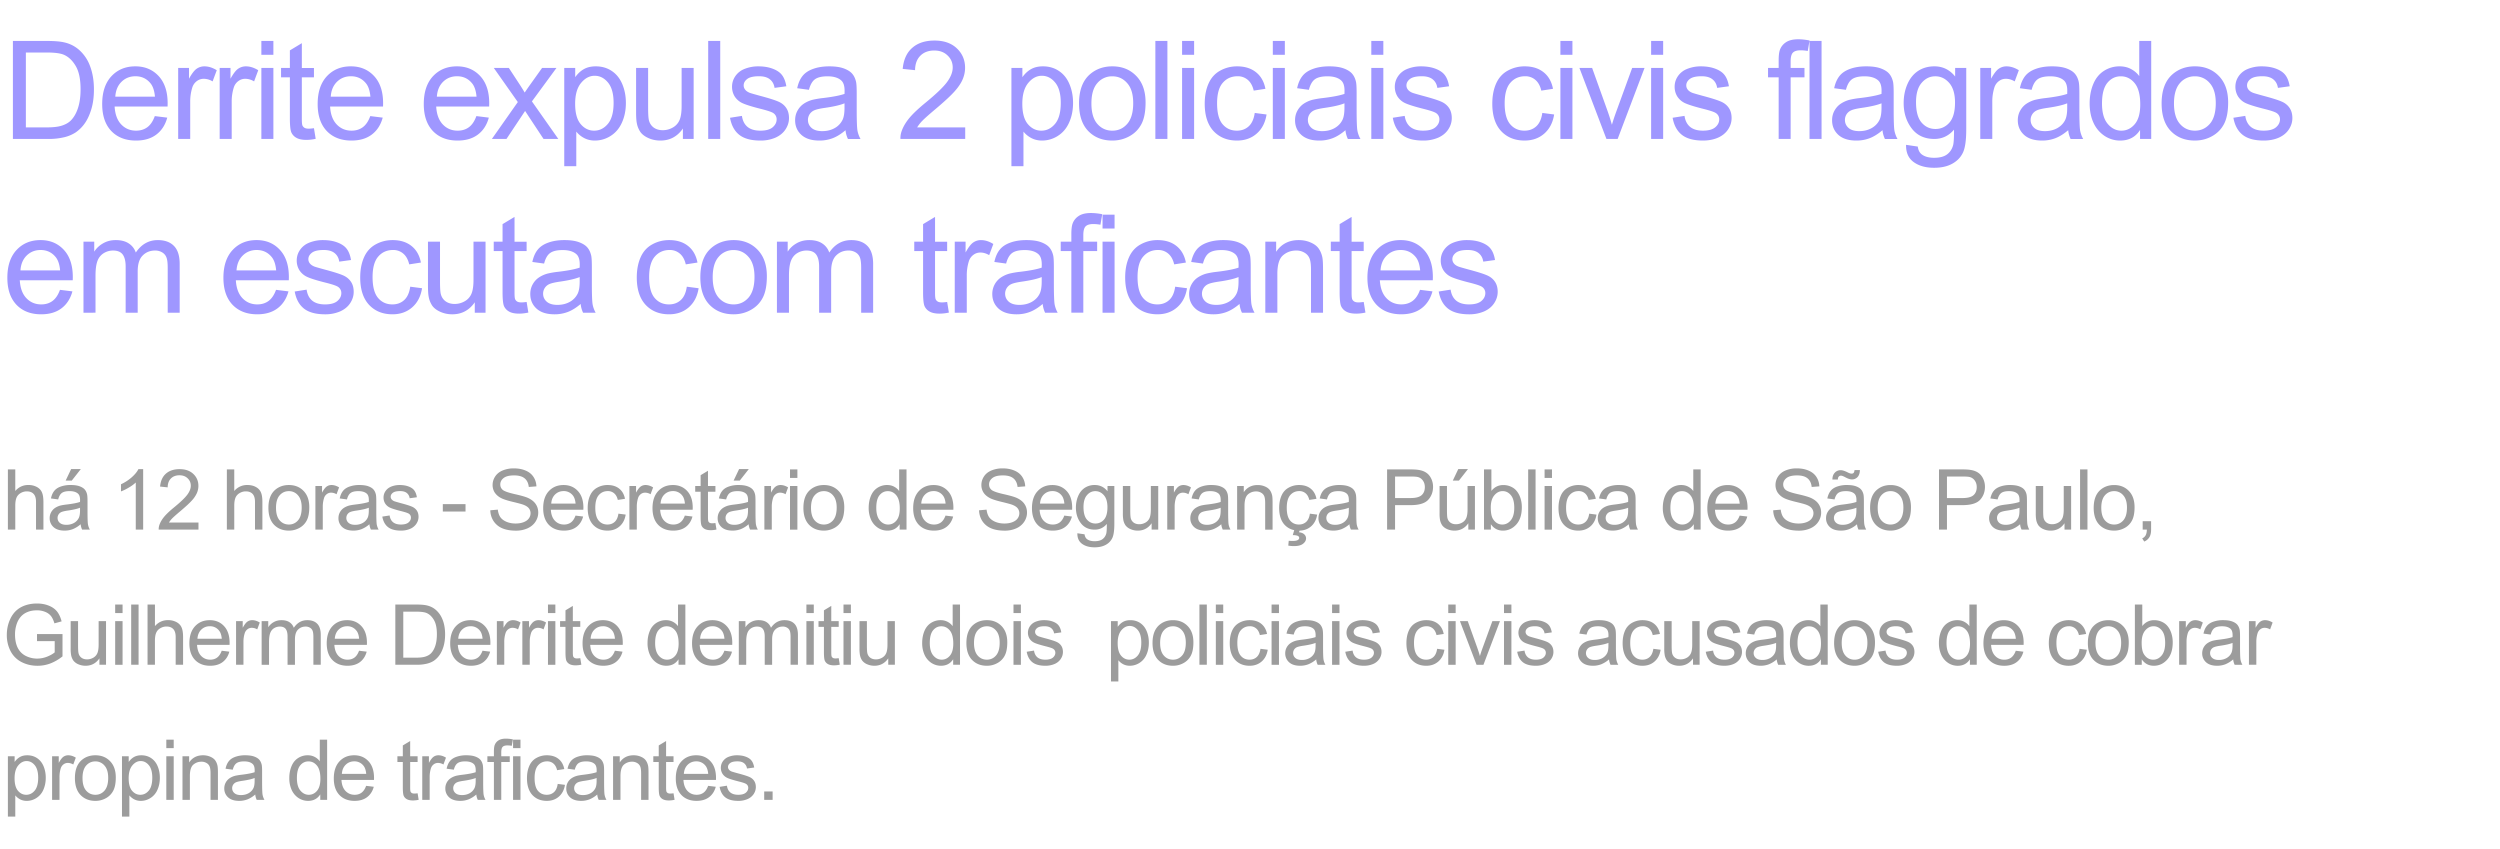
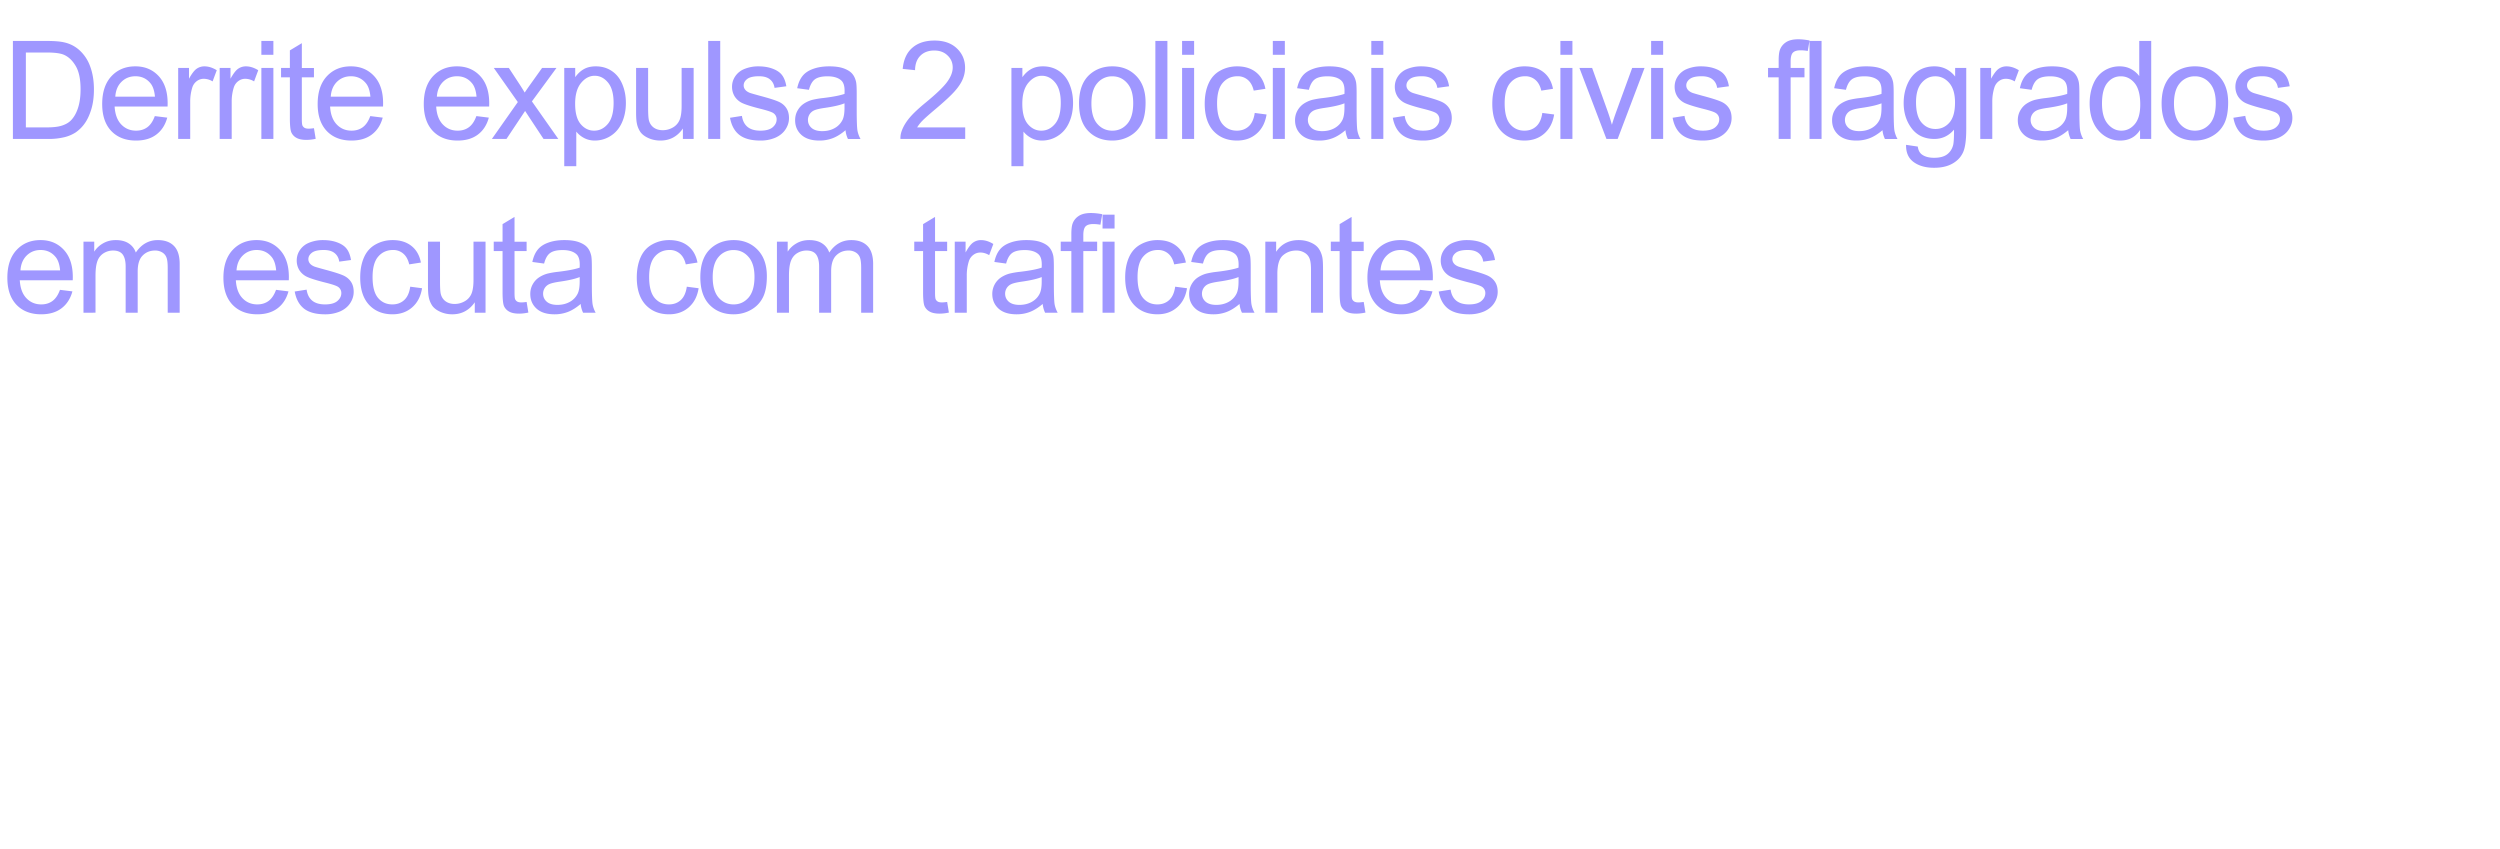
<svg xmlns="http://www.w3.org/2000/svg" width="259" height="88" fill="none">
  <path fill="#9F97FF" d="M1.337 14.396V4.242h3.497c.79 0 1.393.049 1.808.146a3.44 3.44 0 0 1 1.49.727A4.1 4.1 0 0 1 9.33 6.853c.267.702.401 1.506.401 2.41 0 .772-.09 1.455-.27 2.051-.18.596-.41 1.09-.692 1.482a3.73 3.73 0 0 1-.929.921 3.77 3.77 0 0 1-1.212.506 6.876 6.876 0 0 1-1.627.173H1.337Zm1.343-1.198h2.168c.67 0 1.194-.062 1.573-.187.383-.125.688-.3.914-.526.318-.32.565-.746.74-1.282.181-.54.271-1.194.271-1.96 0-1.062-.175-1.877-.526-2.445-.347-.573-.77-.956-1.268-1.15-.36-.138-.94-.208-1.738-.208H2.68v7.758Zm13.358-1.17 1.289.159c-.204.752-.58 1.337-1.13 1.752-.549.416-1.25.623-2.105.623-1.076 0-1.93-.33-2.563-.99-.628-.665-.942-1.595-.942-2.791 0-1.238.319-2.198.956-2.882.637-.683 1.464-1.025 2.48-1.025.983 0 1.787.335 2.41 1.005.623.67.935 1.611.935 2.825 0 .074-.002.185-.007.333h-5.486c.047.808.275 1.427.686 1.856.411.43.924.644 1.538.644.457 0 .847-.12 1.17-.36.324-.24.58-.623.77-1.15Zm-4.093-2.016h4.107c-.055-.619-.212-1.083-.47-1.392-.398-.48-.913-.72-1.546-.72-.572 0-1.055.19-1.447.574-.388.383-.603.896-.644 1.538Zm6.514 4.384V7.04h1.122v1.116c.287-.522.55-.866.79-1.032a1.4 1.4 0 0 1 .804-.25c.42 0 .847.134 1.281.402l-.43 1.157a1.78 1.78 0 0 0-.914-.27c-.272 0-.517.083-.734.249a1.312 1.312 0 0 0-.464.679 4.857 4.857 0 0 0-.208 1.454v3.851H18.46Zm4.299 0V7.04h1.122v1.116c.286-.522.55-.866.79-1.032a1.4 1.4 0 0 1 .803-.25c.42 0 .847.134 1.281.402l-.43 1.157a1.78 1.78 0 0 0-.914-.27c-.272 0-.517.083-.734.249a1.313 1.313 0 0 0-.464.679 4.857 4.857 0 0 0-.208 1.454v3.851h-1.246Zm4.319-8.72V4.242h1.246v1.434h-1.246Zm0 8.72V7.04h1.246v7.356h-1.246Zm5.448-1.115.18 1.101a4.618 4.618 0 0 1-.942.111c-.453 0-.804-.071-1.053-.215a1.207 1.207 0 0 1-.526-.56c-.102-.236-.153-.728-.153-1.476V8.01h-.914v-.97h.914V5.22l1.24-.748v2.57h1.254v.97H31.27v4.3c0 .356.02.585.062.686a.546.546 0 0 0 .215.242c.102.06.245.09.43.09.138 0 .32-.016.547-.048Zm5.836-1.254 1.288.16c-.203.752-.58 1.337-1.129 1.752-.55.416-1.251.623-2.106.623-1.076 0-1.93-.33-2.562-.99-.628-.665-.942-1.595-.942-2.791 0-1.238.318-2.198.955-2.882.638-.683 1.464-1.025 2.48-1.025.984 0 1.787.335 2.41 1.005.624.67.935 1.611.935 2.825 0 .074-.002.185-.006.333h-5.486c.046.808.275 1.427.686 1.856.41.43.923.644 1.537.644.457 0 .848-.12 1.17-.36.324-.24.58-.623.77-1.15Zm-4.094-2.015h4.107c-.055-.619-.212-1.083-.47-1.392-.398-.48-.913-.72-1.545-.72-.573 0-1.055.19-1.448.574-.388.383-.602.896-.644 1.538Zm15.087 2.015 1.288.16c-.203.752-.58 1.337-1.129 1.752-.55.416-1.251.623-2.106.623-1.075 0-1.93-.33-2.562-.99-.628-.665-.942-1.595-.942-2.791 0-1.238.318-2.198.955-2.882.638-.683 1.464-1.025 2.48-1.025.984 0 1.787.335 2.41 1.005.624.67.936 1.611.936 2.825 0 .074-.003.185-.007.333H45.19c.046.808.275 1.427.686 1.856.41.43.923.644 1.537.644.457 0 .848-.12 1.17-.36.324-.24.58-.623.77-1.15Zm-4.094-2.015h4.108c-.056-.619-.213-1.083-.471-1.392-.398-.48-.912-.72-1.545-.72-.573 0-1.055.19-1.448.574-.388.383-.602.896-.644 1.538Zm5.698 4.384 2.687-3.823-2.487-3.533h1.559l1.129 1.725c.212.328.383.603.512.824.204-.304.39-.575.561-.81l1.24-1.739h1.49l-2.543 3.464 2.736 3.892h-1.53l-1.51-2.286-.402-.616-1.932 2.902h-1.51Zm7.498 2.82V7.04h1.136v.956c.267-.374.57-.653.907-.838.337-.19.746-.284 1.226-.284.628 0 1.182.162 1.662.485.48.323.843.78 1.088 1.371.245.587.367 1.231.367 1.933 0 .753-.136 1.431-.409 2.036-.268.6-.66 1.062-1.177 1.386a3.022 3.022 0 0 1-1.621.477c-.416 0-.79-.087-1.122-.263a2.56 2.56 0 0 1-.81-.665v3.581h-1.247Zm1.129-6.456c0 .947.191 1.646.575 2.099.383.452.847.678 1.392.678.554 0 1.027-.233 1.42-.7.397-.47.596-1.197.596-2.181 0-.937-.194-1.64-.582-2.106-.384-.466-.843-.7-1.379-.7-.53 0-1.002.25-1.413.749-.406.494-.61 1.214-.61 2.16Zm11.162 3.636v-1.08c-.573.83-1.35 1.246-2.334 1.246-.434 0-.84-.083-1.22-.249-.373-.166-.653-.374-.837-.623a2.412 2.412 0 0 1-.381-.928c-.051-.245-.076-.633-.076-1.164V7.04h1.246v4.08c0 .651.026 1.09.077 1.316.078.328.244.587.498.776.254.184.568.277.942.277s.725-.095 1.053-.284a1.6 1.6 0 0 0 .693-.783c.138-.332.207-.813.207-1.44V7.04h1.247v7.356h-1.115Zm2.622 0V4.242h1.247v10.154h-1.247Zm2.262-2.195 1.233-.194c.07.494.26.872.575 1.136.318.263.762.394 1.33.394.572 0 .997-.115 1.274-.346.277-.236.416-.51.416-.824a.757.757 0 0 0-.367-.665c-.171-.111-.596-.252-1.275-.423-.914-.23-1.549-.43-1.905-.595a1.898 1.898 0 0 1-.803-.7c-.18-.3-.27-.63-.27-.99 0-.328.074-.63.222-.908.152-.281.357-.515.616-.7.194-.142.457-.262.79-.36a3.727 3.727 0 0 1 1.08-.152c.577 0 1.083.083 1.517.25.439.166.762.392.97.678.207.282.35.66.43 1.136l-1.22.166c-.055-.378-.217-.674-.485-.886-.263-.213-.637-.319-1.122-.319-.573 0-.981.095-1.226.284-.245.19-.367.411-.367.665 0 .162.05.307.152.437.102.133.261.244.478.332.125.046.492.152 1.102.319.882.235 1.496.43 1.842.582.351.147.626.364.824.65.199.287.298.642.298 1.067 0 .416-.122.808-.367 1.178-.24.364-.589.649-1.046.852a3.865 3.865 0 0 1-1.551.297c-.956 0-1.686-.198-2.19-.595-.498-.397-.816-.986-.955-1.766Zm11.966 1.288c-.462.392-.908.67-1.337.831a3.823 3.823 0 0 1-1.371.242c-.808 0-1.43-.196-1.864-.588-.434-.397-.65-.903-.65-1.517 0-.36.08-.688.242-.984.166-.3.38-.54.644-.72.268-.18.568-.316.9-.409a8.914 8.914 0 0 1 1.108-.187c1.007-.12 1.748-.263 2.224-.43.005-.17.007-.279.007-.325 0-.508-.118-.865-.353-1.073-.319-.282-.792-.423-1.42-.423-.587 0-1.02.104-1.303.312-.277.203-.482.566-.616 1.087L82.59 9.14c.11-.522.293-.942.547-1.26.254-.324.621-.57 1.102-.742.48-.175 1.036-.263 1.669-.263.628 0 1.138.074 1.53.222.393.148.682.335.866.56.185.223.314.504.388.846.042.212.063.596.063 1.15v1.662c0 1.159.025 1.893.076 2.203.055.304.161.598.318.88h-1.302a2.642 2.642 0 0 1-.25-.908Zm-.104-2.785c-.453.185-1.131.342-2.036.471-.513.074-.875.157-1.088.25a1.077 1.077 0 0 0-.665.997c0 .333.125.61.374.831.254.222.624.333 1.108.333.48 0 .908-.104 1.282-.312a1.96 1.96 0 0 0 .824-.866c.134-.281.2-.697.2-1.246v-.458Zm12.503 2.494v1.198h-6.712c-.009-.3.04-.589.146-.866.17-.457.443-.907.817-1.35.379-.444.924-.956 1.635-1.538 1.103-.905 1.849-1.62 2.237-2.147.388-.531.582-1.032.582-1.503 0-.494-.178-.91-.534-1.247-.35-.342-.81-.512-1.378-.512-.6 0-1.08.18-1.44.54-.36.36-.543.859-.548 1.496l-1.281-.132c.087-.955.418-1.683.99-2.181.573-.504 1.342-.755 2.307-.755.974 0 1.745.27 2.313.81.568.54.852 1.21.852 2.009 0 .406-.083.805-.25 1.198-.165.392-.443.806-.83 1.24-.384.434-1.023 1.03-1.92 1.787-.747.628-1.227 1.055-1.44 1.281a3.987 3.987 0 0 0-.526.672h4.98Zm4.787 4.017V7.04h1.136v.956c.268-.374.57-.653.907-.838.337-.19.746-.284 1.226-.284.628 0 1.182.162 1.662.485.481.323.843.78 1.088 1.371.245.587.367 1.231.367 1.933 0 .753-.136 1.431-.409 2.036-.267.6-.66 1.062-1.177 1.386a3.024 3.024 0 0 1-1.621.477c-.416 0-.79-.087-1.122-.263a2.55 2.55 0 0 1-.81-.665v3.581h-1.247Zm1.129-6.455c0 .947.191 1.646.575 2.099.383.452.847.678 1.392.678.554 0 1.027-.233 1.42-.7.397-.47.596-1.197.596-2.181 0-.937-.194-1.64-.582-2.106-.384-.466-.843-.7-1.379-.7-.531 0-1.002.25-1.413.749-.406.494-.609 1.214-.609 2.16Zm5.877-.042c0-1.362.379-2.37 1.136-3.027.633-.544 1.404-.817 2.314-.817 1.011 0 1.837.333 2.479.998.642.66.963 1.574.963 2.742 0 .947-.143 1.693-.429 2.238-.282.54-.695.96-1.24 1.26-.54.3-1.131.45-1.773.45-1.03 0-1.864-.33-2.501-.99-.632-.66-.949-1.611-.949-2.854Zm1.282 0c0 .942.205 1.649.616 2.12.411.466.928.7 1.552.7.618 0 1.133-.236 1.544-.707.411-.471.617-1.19.617-2.154 0-.91-.208-1.598-.624-2.064-.411-.471-.923-.707-1.537-.707a1.98 1.98 0 0 0-1.552.7c-.411.466-.616 1.17-.616 2.112Zm6.625 3.678V4.242h1.247v10.154h-1.247Zm2.768-8.72V4.242h1.246v1.434h-1.246Zm0 8.72V7.04h1.246v7.356h-1.246Zm7.526-2.694 1.226.16c-.134.844-.478 1.507-1.032 1.987-.55.476-1.226.713-2.03.713-1.006 0-1.817-.327-2.431-.983-.609-.66-.914-1.605-.914-2.833 0-.794.131-1.49.395-2.085.263-.595.662-1.041 1.198-1.337.54-.3 1.127-.45 1.759-.45.799 0 1.452.203 1.96.61.508.401.834.974.977 1.717l-1.212.187c-.116-.494-.321-.865-.617-1.115a1.572 1.572 0 0 0-1.059-.374c-.628 0-1.139.227-1.531.68-.393.447-.589 1.158-.589 2.132 0 .989.189 1.707.568 2.155.379.447.873.671 1.482.671.49 0 .898-.15 1.226-.45.328-.3.536-.762.624-1.385Zm1.874-6.026V4.242h1.246v1.434h-1.246Zm0 8.72V7.04h1.246v7.356h-1.246Zm7.526-.907c-.462.392-.908.67-1.337.831a3.825 3.825 0 0 1-1.372.242c-.808 0-1.429-.196-1.863-.588-.434-.397-.651-.903-.651-1.517 0-.36.081-.688.243-.984.166-.3.381-.54.644-.72a3.08 3.08 0 0 1 .9-.409 8.92 8.92 0 0 1 1.108-.187c1.007-.12 1.748-.263 2.224-.43l.007-.325c0-.508-.118-.865-.354-1.073-.318-.282-.791-.423-1.419-.423-.587 0-1.021.104-1.303.312-.277.203-.482.566-.616 1.087l-1.219-.166c.111-.522.293-.942.547-1.26.254-.324.621-.57 1.101-.742.481-.175 1.037-.263 1.67-.263.628 0 1.138.074 1.53.222.393.148.681.335.866.56.185.223.314.504.388.846.042.212.062.596.062 1.15v1.662c0 1.159.026 1.893.077 2.203.055.304.161.598.318.88h-1.302a2.65 2.65 0 0 1-.249-.908Zm-.104-2.785c-.453.185-1.132.342-2.037.471-.512.074-.875.157-1.087.25a1.082 1.082 0 0 0-.492.409 1.05 1.05 0 0 0-.173.588c0 .333.125.61.374.831.254.222.623.333 1.108.333.48 0 .908-.104 1.282-.312.374-.212.648-.5.824-.866.134-.281.201-.697.201-1.246v-.458Zm2.781-5.028V4.242h1.247v1.434h-1.247Zm0 8.72V7.04h1.247v7.356h-1.247Zm2.227-2.195 1.233-.194c.07.494.261.872.575 1.136.319.263.762.394 1.33.394.573 0 .997-.115 1.274-.346.278-.236.416-.51.416-.824a.756.756 0 0 0-.367-.665c-.171-.111-.596-.252-1.274-.423-.915-.23-1.55-.43-1.905-.595a1.901 1.901 0 0 1-.804-.7c-.18-.3-.27-.63-.27-.99 0-.328.074-.63.222-.908.152-.281.358-.515.616-.7.194-.142.457-.262.79-.36a3.724 3.724 0 0 1 1.08-.152c.578 0 1.083.083 1.517.25.439.166.762.392.97.678.208.282.351.66.429 1.136l-1.219.166c-.055-.378-.217-.674-.485-.886-.263-.213-.637-.319-1.122-.319-.572 0-.981.095-1.226.284-.244.19-.367.411-.367.665 0 .162.051.307.153.437.101.133.261.244.478.332.124.046.491.152 1.101.319.882.235 1.496.43 1.842.582.351.147.626.364.825.65.198.287.297.642.297 1.067 0 .416-.122.808-.367 1.178-.24.364-.588.649-1.046.852a3.865 3.865 0 0 1-1.551.297c-.956 0-1.685-.198-2.189-.595-.498-.397-.817-.986-.956-1.766Zm15.489-.5 1.226.16c-.134.845-.478 1.508-1.032 1.988-.55.476-1.226.713-2.03.713-1.007 0-1.817-.327-2.431-.983-.61-.66-.914-1.605-.914-2.833 0-.794.131-1.49.394-2.085.264-.595.663-1.041 1.199-1.337a3.56 3.56 0 0 1 1.759-.45c.799 0 1.452.203 1.96.61.508.401.834.974.977 1.717l-1.212.187c-.116-.494-.321-.865-.617-1.115a1.572 1.572 0 0 0-1.059-.374c-.628 0-1.139.227-1.531.68-.393.447-.589 1.158-.589 2.132 0 .989.189 1.707.568 2.155.379.447.873.671 1.482.671.49 0 .898-.15 1.226-.45.328-.3.536-.762.624-1.385Zm1.874-6.025V4.242h1.246v1.434h-1.246Zm0 8.72V7.04h1.246v7.356h-1.246Zm4.769 0-2.798-7.356h1.316l1.579 4.406c.171.475.328.97.471 1.482.111-.388.265-.854.464-1.4l1.635-4.488h1.281l-2.785 7.356h-1.163Zm4.631-8.72V4.242h1.246v1.434h-1.246Zm0 8.72V7.04h1.246v7.356h-1.246Zm2.227-2.195 1.233-.194c.069.494.261.872.575 1.136.318.263.762.394 1.329.394.573 0 .998-.115 1.275-.346.277-.236.416-.51.416-.824a.757.757 0 0 0-.368-.665c-.17-.111-.595-.252-1.274-.423-.914-.23-1.549-.43-1.905-.595a1.892 1.892 0 0 1-.803-.7c-.18-.3-.27-.63-.27-.99 0-.328.074-.63.221-.908.153-.281.358-.515.617-.7.194-.142.457-.262.789-.36a3.73 3.73 0 0 1 1.081-.152c.577 0 1.083.083 1.517.25.438.166.762.392.969.678.208.282.351.66.43 1.136l-1.219.166c-.056-.378-.217-.674-.485-.886-.263-.213-.637-.319-1.122-.319-.573 0-.981.095-1.226.284-.245.19-.367.411-.367.665 0 .162.051.307.152.437.102.133.261.244.478.332.125.046.492.152 1.101.319.882.235 1.497.43 1.843.582.351.147.626.364.824.65.199.287.298.642.298 1.067 0 .416-.122.808-.367 1.178-.24.364-.589.649-1.046.852-.457.198-.974.297-1.552.297-.955 0-1.685-.198-2.188-.595-.499-.397-.818-.986-.956-1.766Zm10.986 2.195V8.01h-1.101v-.97h1.101v-.782c0-.494.044-.861.132-1.102.12-.323.33-.584.63-.782.305-.203.729-.305 1.274-.305.351 0 .739.042 1.164.125l-.187 1.087a4.184 4.184 0 0 0-.734-.07c-.379 0-.647.082-.804.243-.157.162-.235.464-.235.908v.678h1.434v.97h-1.434v6.386h-1.24Zm3.197 0V4.242h1.247v10.154h-1.247Zm7.56-.907c-.461.392-.907.67-1.336.831a3.825 3.825 0 0 1-1.372.242c-.808 0-1.429-.196-1.863-.588-.434-.397-.651-.903-.651-1.517 0-.36.081-.688.242-.984.167-.3.381-.54.645-.72a3.09 3.09 0 0 1 .9-.409 8.92 8.92 0 0 1 1.108-.187c1.007-.12 1.748-.263 2.224-.43l.006-.325c0-.508-.117-.865-.353-1.073-.318-.282-.792-.423-1.42-.423-.586 0-1.02.104-1.302.312-.277.203-.482.566-.616 1.087l-1.219-.166c.11-.522.293-.942.547-1.26.254-.324.621-.57 1.101-.742.48-.175 1.037-.263 1.669-.263.628 0 1.139.074 1.531.222.393.148.681.335.866.56.185.223.314.504.388.846.041.212.062.596.062 1.15v1.662c0 1.159.026 1.893.076 2.203.056.304.162.598.319.88h-1.302a2.65 2.65 0 0 1-.25-.908Zm-.103-2.785c-.453.185-1.132.342-2.037.471-.512.074-.875.157-1.087.25a1.072 1.072 0 0 0-.665.997c0 .333.125.61.374.831.254.222.623.333 1.108.333.48 0 .907-.104 1.281-.312.374-.212.649-.5.825-.866.134-.281.201-.697.201-1.246v-.458Zm2.545 4.302 1.213.18c.05.374.191.646.422.817.309.231.732.346 1.268.346.577 0 1.022-.115 1.336-.346.314-.23.527-.554.638-.97.064-.253.094-.787.09-1.6-.545.642-1.224.963-2.037.963-1.011 0-1.794-.365-2.348-1.094-.554-.73-.831-1.605-.831-2.625 0-.702.127-1.349.381-1.94.254-.595.621-1.055 1.101-1.378.485-.323 1.053-.485 1.704-.485.868 0 1.584.351 2.147 1.053V7.04h1.15v6.36c0 1.145-.118 1.955-.353 2.431-.231.48-.6.859-1.108 1.136-.504.277-1.125.415-1.863.415-.878 0-1.587-.198-2.127-.595-.54-.393-.801-.986-.783-1.78Zm1.032-4.42c0 .966.192 1.67.575 2.113.384.444.864.665 1.441.665.573 0 1.053-.22 1.441-.658.388-.443.582-1.136.582-2.078 0-.9-.201-1.579-.603-2.036-.397-.457-.877-.686-1.441-.686-.554 0-1.025.226-1.413.679-.388.448-.582 1.115-.582 2.002Zm6.654 3.81V7.04h1.122v1.116c.286-.522.549-.866.789-1.032.245-.167.513-.25.804-.25.42 0 .847.134 1.281.402l-.429 1.157c-.305-.18-.61-.27-.915-.27-.272 0-.517.083-.734.249a1.317 1.317 0 0 0-.464.679 4.873 4.873 0 0 0-.208 1.454v3.851h-1.246Zm9.112-.907c-.462.392-.908.67-1.337.831a3.823 3.823 0 0 1-1.371.242c-.809 0-1.43-.196-1.864-.588-.434-.397-.651-.903-.651-1.517 0-.36.081-.688.243-.984.166-.3.381-.54.644-.72a3.08 3.08 0 0 1 .9-.409 8.92 8.92 0 0 1 1.108-.187c1.007-.12 1.748-.263 2.224-.43l.007-.325c0-.508-.118-.865-.353-1.073-.319-.282-.792-.423-1.42-.423-.587 0-1.021.104-1.303.312-.277.203-.482.566-.616 1.087l-1.219-.166c.111-.522.293-.942.547-1.26.254-.324.621-.57 1.101-.742.481-.175 1.037-.263 1.67-.263.628 0 1.138.074 1.53.222.393.148.682.335.866.56.185.223.314.504.388.846.042.212.062.596.062 1.15v1.662c0 1.159.026 1.893.077 2.203.055.304.161.598.318.88h-1.302a2.65 2.65 0 0 1-.249-.908Zm-.104-2.785c-.453.185-1.131.342-2.036.471-.513.074-.876.157-1.088.25a1.082 1.082 0 0 0-.492.409 1.05 1.05 0 0 0-.173.588c0 .333.125.61.374.831.254.222.624.333 1.108.333.481 0 .908-.104 1.282-.312.374-.212.649-.5.824-.866.134-.281.201-.697.201-1.246v-.458Zm7.547 3.692v-.928c-.467.73-1.152 1.095-2.058 1.095a2.899 2.899 0 0 1-1.62-.485 3.225 3.225 0 0 1-1.143-1.351c-.268-.582-.402-1.25-.402-2.002 0-.734.122-1.399.367-1.995.245-.6.612-1.06 1.101-1.378a2.947 2.947 0 0 1 1.642-.478c.443 0 .838.095 1.184.284.347.185.628.427.845.727V4.242h1.24v10.154h-1.156Zm-3.942-3.67c0 .941.199 1.645.596 2.112.397.466.866.7 1.406.7.545 0 1.007-.222 1.385-.666.384-.447.575-1.129.575-2.043 0-1.006-.194-1.745-.581-2.216-.388-.471-.866-.707-1.434-.707-.554 0-1.018.226-1.392.679-.37.453-.555 1.166-.555 2.14Zm6.176-.008c0-1.362.378-2.37 1.136-3.027.632-.544 1.403-.817 2.313-.817 1.011 0 1.838.333 2.48.998.642.66.963 1.574.963 2.742 0 .947-.144 1.693-.43 2.238-.282.54-.695.96-1.24 1.26-.54.3-1.131.45-1.773.45-1.03 0-1.863-.33-2.5-.99-.633-.66-.949-1.611-.949-2.854Zm1.281 0c0 .942.206 1.649.617 2.12.411.466.928.7 1.551.7.619 0 1.134-.236 1.545-.707.411-.471.616-1.19.616-2.154 0-.91-.208-1.598-.623-2.064a1.958 1.958 0 0 0-1.538-.707 1.98 1.98 0 0 0-1.551.7c-.411.466-.617 1.17-.617 2.112Zm6.155 1.483 1.233-.194c.069.494.26.872.574 1.136.319.263.762.394 1.33.394.573 0 .998-.115 1.275-.346.277-.236.415-.51.415-.824a.756.756 0 0 0-.367-.665c-.171-.111-.595-.252-1.274-.423-.914-.23-1.549-.43-1.905-.595a1.892 1.892 0 0 1-.803-.7 1.89 1.89 0 0 1-.271-.99c0-.328.074-.63.222-.908.152-.281.358-.515.617-.7.194-.142.457-.262.789-.36a3.726 3.726 0 0 1 1.081-.152c.577 0 1.083.083 1.517.25.438.166.761.392.969.678.208.282.351.66.43 1.136l-1.219.166c-.056-.378-.217-.674-.485-.886-.263-.213-.637-.319-1.122-.319-.573 0-.982.095-1.226.284-.245.19-.367.411-.367.665 0 .162.05.307.152.437.102.133.261.244.478.332.125.046.492.152 1.101.319.882.235 1.496.43 1.843.582.351.147.625.364.824.65.198.287.298.642.298 1.067 0 .416-.123.808-.367 1.178-.24.364-.589.649-1.046.852-.457.198-.975.297-1.552.297-.956 0-1.685-.198-2.188-.595-.499-.397-.818-.986-.956-1.766ZM6.213 30.027l1.288.16c-.203.752-.58 1.336-1.129 1.752-.55.416-1.251.623-2.106.623-1.075 0-1.93-.33-2.562-.99-.628-.665-.942-1.595-.942-2.791 0-1.238.318-2.198.956-2.882.637-.683 1.463-1.025 2.48-1.025.983 0 1.786.335 2.41 1.005.623.67.935 1.611.935 2.825 0 .074-.003.185-.007.333H2.05c.046.808.275 1.427.686 1.856.41.43.923.644 1.537.644.457 0 .848-.12 1.17-.36.324-.24.58-.623.77-1.15Zm-4.094-2.015h4.108c-.056-.619-.213-1.083-.471-1.392-.398-.48-.912-.72-1.545-.72-.573 0-1.055.19-1.448.574-.387.383-.602.896-.644 1.538Zm6.529 4.384V25.04h1.115v1.032c.23-.36.538-.648.921-.865.383-.222.82-.333 1.31-.333.544 0 .99.113 1.336.34.351.226.598.542.741.949.582-.86 1.34-1.289 2.272-1.289.73 0 1.29.203 1.683.61.393.401.589 1.022.589 1.863v5.05h-1.24v-4.634c0-.5-.041-.857-.125-1.074a1.024 1.024 0 0 0-.436-.533 1.372 1.372 0 0 0-.748-.201c-.517 0-.947.173-1.288.52-.342.34-.513.89-.513 1.648v4.273h-1.247v-4.779c0-.554-.101-.97-.304-1.247-.204-.277-.536-.415-.998-.415-.35 0-.676.092-.976.277a1.58 1.58 0 0 0-.645.81c-.134.356-.2.868-.2 1.538v3.816H8.648Zm19.949-2.369 1.288.16c-.203.752-.58 1.336-1.129 1.752-.55.416-1.251.623-2.106.623-1.076 0-1.93-.33-2.562-.99-.628-.665-.942-1.595-.942-2.791 0-1.238.318-2.198.955-2.882.638-.683 1.464-1.025 2.48-1.025.984 0 1.787.335 2.41 1.005.624.67.936 1.611.936 2.825 0 .074-.003.185-.007.333h-5.486c.046.808.275 1.427.686 1.856.41.43.923.644 1.537.644.457 0 .848-.12 1.17-.36.324-.24.58-.623.77-1.15Zm-4.094-2.015h4.107c-.055-.619-.212-1.083-.47-1.392-.398-.48-.913-.72-1.545-.72-.573 0-1.055.19-1.448.574-.388.383-.602.896-.644 1.538Zm6.03 2.189 1.233-.194c.07.494.26.872.575 1.136.318.263.762.394 1.33.394.572 0 .997-.115 1.274-.346.277-.235.416-.51.416-.824a.757.757 0 0 0-.367-.665c-.171-.111-.596-.252-1.275-.423-.914-.23-1.55-.43-1.905-.595a1.898 1.898 0 0 1-.803-.7c-.18-.3-.27-.63-.27-.99 0-.328.074-.63.221-.908.153-.281.358-.515.617-.7.194-.142.457-.262.79-.36a3.726 3.726 0 0 1 1.08-.152c.577 0 1.083.083 1.517.25.439.166.762.392.97.678.207.282.35.66.429 1.136l-1.219.167c-.055-.38-.217-.675-.485-.887-.263-.212-.637-.319-1.122-.319-.572 0-.981.095-1.226.284-.245.19-.367.411-.367.665 0 .162.05.307.152.437.102.134.261.244.478.332.125.046.492.152 1.102.319.882.235 1.496.43 1.842.581.35.148.626.365.824.652.199.286.298.641.298 1.066 0 .416-.122.808-.367 1.178-.24.364-.589.649-1.046.852a3.858 3.858 0 0 1-1.551.297c-.956 0-1.686-.198-2.19-.595-.498-.397-.816-.986-.955-1.766Zm11.966-.5 1.226.16c-.134.845-.478 1.508-1.032 1.988-.55.476-1.226.713-2.03.713-1.006 0-1.817-.327-2.43-.983-.61-.66-.915-1.605-.915-2.833 0-.794.131-1.49.395-2.085.263-.596.662-1.041 1.198-1.337.54-.3 1.127-.45 1.76-.45.798 0 1.451.203 1.96.61.507.401.833.974.976 1.717l-1.212.188c-.116-.495-.321-.866-.617-1.116a1.573 1.573 0 0 0-1.06-.374c-.627 0-1.138.226-1.53.68-.393.447-.589 1.158-.589 2.132 0 .989.19 1.707.568 2.155.379.447.873.671 1.482.671.49 0 .898-.15 1.226-.45.328-.3.536-.762.624-1.385Zm6.688 2.695v-1.08c-.573.83-1.351 1.247-2.335 1.247-.434 0-.84-.084-1.219-.25-.374-.166-.653-.374-.838-.623a2.412 2.412 0 0 1-.38-.928c-.051-.245-.077-.633-.077-1.164V25.04h1.247v4.08c0 .651.025 1.09.076 1.316.079.328.245.587.499.776.254.184.568.277.942.277s.725-.095 1.053-.284a1.6 1.6 0 0 0 .692-.783c.139-.332.208-.813.208-1.44V25.04h1.247v7.356h-1.115Zm5.371-1.115.18 1.101c-.35.074-.664.111-.941.111-.453 0-.804-.071-1.053-.215a1.207 1.207 0 0 1-.527-.56c-.101-.236-.152-.728-.152-1.476V26.01h-.914v-.97h.914v-1.82l1.24-.748v2.57h1.253v.97h-1.253v4.3c0 .356.02.584.062.686a.546.546 0 0 0 .215.242c.101.06.245.09.43.09.138 0 .32-.016.546-.048Zm5.6.208c-.46.392-.907.67-1.336.831a3.824 3.824 0 0 1-1.371.242c-.809 0-1.43-.196-1.864-.588-.434-.397-.65-.903-.65-1.517 0-.36.08-.688.242-.984.166-.3.38-.54.644-.72.268-.18.568-.316.9-.409a8.91 8.91 0 0 1 1.109-.187c1.006-.12 1.747-.263 2.223-.43.005-.17.007-.279.007-.325 0-.508-.118-.866-.353-1.073-.319-.282-.792-.423-1.42-.423-.587 0-1.02.104-1.302.312-.278.203-.483.566-.617 1.087l-1.219-.166c.11-.522.293-.942.547-1.26.254-.324.621-.57 1.102-.742.48-.175 1.036-.263 1.669-.263.628 0 1.138.074 1.53.222.393.148.682.335.866.56.185.223.314.504.388.846.042.212.063.596.063 1.15v1.662c0 1.159.025 1.893.076 2.203.055.304.161.598.318.88h-1.302a2.642 2.642 0 0 1-.25-.908Zm-.103-2.785c-.453.185-1.131.342-2.036.471-.513.074-.875.157-1.088.25a1.076 1.076 0 0 0-.665.997c0 .333.125.61.374.831.254.222.624.333 1.108.333.48 0 .908-.104 1.282-.312a1.96 1.96 0 0 0 .824-.866c.134-.281.201-.697.201-1.246v-.457Zm11.097.998 1.226.16c-.134.844-.478 1.507-1.032 1.987-.55.476-1.226.713-2.03.713-1.006 0-1.817-.327-2.43-.983-.61-.66-.915-1.605-.915-2.833 0-.794.132-1.49.395-2.085.263-.596.662-1.041 1.198-1.337.54-.3 1.127-.45 1.76-.45.798 0 1.451.203 1.96.61.507.401.833.974.976 1.717l-1.212.188c-.115-.495-.32-.866-.617-1.116a1.573 1.573 0 0 0-1.06-.374c-.627 0-1.137.226-1.53.68-.392.447-.589 1.158-.589 2.132 0 .989.19 1.707.568 2.155.379.447.873.671 1.483.671.489 0 .898-.15 1.225-.45.328-.3.536-.762.624-1.385Zm1.403-.984c0-1.362.378-2.37 1.136-3.026.632-.545 1.404-.818 2.313-.818 1.011 0 1.838.333 2.48.998.642.66.963 1.574.963 2.742 0 .947-.144 1.693-.43 2.238-.281.54-.695.96-1.24 1.26-.54.3-1.13.45-1.773.45-1.03 0-1.863-.33-2.5-.99-.633-.66-.95-1.611-.95-2.854Zm1.281 0c0 .942.206 1.649.617 2.12.41.466.928.7 1.551.7.619 0 1.134-.236 1.545-.707.41-.471.616-1.19.616-2.154 0-.91-.208-1.598-.623-2.064-.411-.471-.924-.707-1.538-.707a1.98 1.98 0 0 0-1.551.7c-.411.466-.617 1.17-.617 2.112Zm6.654 3.678V25.04h1.115v1.032c.23-.36.538-.648.92-.865.384-.222.82-.333 1.31-.333.545 0 .99.113 1.337.34.35.226.598.542.74.949.583-.86 1.34-1.289 2.273-1.289.73 0 1.29.203 1.683.61.392.401.589 1.022.589 1.863v5.05h-1.24v-4.634c0-.5-.042-.857-.125-1.074a1.024 1.024 0 0 0-.436-.533 1.372 1.372 0 0 0-.748-.201c-.517 0-.947.173-1.289.52-.341.34-.512.89-.512 1.648v4.273H84.86v-4.779c0-.554-.102-.97-.305-1.247-.203-.277-.535-.415-.997-.415-.351 0-.677.092-.977.277-.295.184-.51.455-.644.81-.134.356-.2.868-.2 1.538v3.816H80.49Zm17.635-1.115.18 1.101a4.61 4.61 0 0 1-.942.111c-.453 0-.803-.071-1.053-.215a1.207 1.207 0 0 1-.526-.56c-.102-.236-.153-.728-.153-1.476V26.01h-.914v-.97h.914v-1.82l1.24-.748v2.57h1.254v.97H96.87v4.3c0 .356.021.584.063.686a.545.545 0 0 0 .214.242c.102.06.245.09.43.09.138 0 .32-.016.547-.048Zm.787 1.115V25.04h1.122v1.116c.286-.522.549-.866.789-1.032.245-.167.513-.25.804-.25.42 0 .847.134 1.281.402l-.429 1.157c-.305-.18-.61-.27-.915-.27-.272 0-.517.083-.734.249a1.311 1.311 0 0 0-.464.679 4.874 4.874 0 0 0-.208 1.454v3.851h-1.246Zm9.112-.907c-.462.392-.908.67-1.337.831a3.825 3.825 0 0 1-1.372.242c-.808 0-1.429-.196-1.863-.588-.434-.397-.651-.903-.651-1.517a2.06 2.06 0 0 1 .887-1.704 3.09 3.09 0 0 1 .9-.409 8.92 8.92 0 0 1 1.108-.187c1.007-.12 1.748-.263 2.224-.43l.007-.325c0-.508-.118-.866-.354-1.073-.318-.282-.792-.423-1.42-.423-.586 0-1.02.104-1.302.312-.277.203-.482.566-.616 1.087l-1.219-.166c.111-.522.293-.942.547-1.26.254-.324.621-.57 1.101-.742.481-.175 1.037-.263 1.67-.263.628 0 1.138.074 1.53.222.393.148.681.335.866.56.185.223.314.504.388.846.042.212.062.596.062 1.15v1.662c0 1.159.026 1.893.076 2.203.056.304.162.598.319.88h-1.302a2.65 2.65 0 0 1-.249-.908Zm-.104-2.785c-.453.185-1.132.342-2.037.471-.512.074-.875.157-1.087.25a1.077 1.077 0 0 0-.665.997c0 .333.125.61.374.831.254.222.623.333 1.108.333.48 0 .908-.104 1.282-.312.374-.212.648-.5.824-.866.134-.281.201-.697.201-1.246v-.457Zm3.072 3.692V26.01h-1.101v-.97h1.101v-.782c0-.494.044-.861.132-1.102.12-.323.33-.584.63-.782.305-.203.729-.305 1.274-.305a6.1 6.1 0 0 1 1.164.125l-.187 1.087a4.182 4.182 0 0 0-.734-.07c-.379 0-.647.082-.804.243-.157.162-.235.464-.235.908v.678h1.434v.97h-1.434v6.386h-1.24Zm3.232-8.72v-1.434h1.246v1.434h-1.246Zm0 8.72V25.04h1.246v7.356h-1.246Zm7.525-2.694 1.226.16c-.133.844-.477 1.507-1.032 1.987-.549.476-1.226.713-2.029.713-1.007 0-1.817-.327-2.431-.983-.61-.66-.914-1.605-.914-2.833 0-.794.131-1.49.394-2.085.264-.596.663-1.041 1.199-1.337a3.56 3.56 0 0 1 1.759-.45c.799 0 1.452.203 1.96.61.508.401.834.974.977 1.717l-1.212.188c-.116-.495-.321-.866-.617-1.116a1.573 1.573 0 0 0-1.06-.374c-.628 0-1.138.226-1.53.68-.393.447-.589 1.158-.589 2.132 0 .989.189 1.707.568 2.155.379.447.873.671 1.482.671.49 0 .898-.15 1.226-.45.328-.3.536-.762.623-1.385Zm6.668 1.787c-.462.392-.908.67-1.337.831a3.825 3.825 0 0 1-1.372.242c-.808 0-1.429-.196-1.863-.588-.434-.397-.651-.903-.651-1.517 0-.36.081-.688.242-.984.167-.3.381-.54.645-.72a3.09 3.09 0 0 1 .9-.409 8.92 8.92 0 0 1 1.108-.187c1.007-.12 1.748-.263 2.224-.43l.007-.325c0-.508-.118-.866-.354-1.073-.318-.282-.792-.423-1.42-.423-.586 0-1.02.104-1.302.312-.277.203-.482.566-.616 1.087l-1.219-.166c.111-.522.293-.942.547-1.26.254-.324.621-.57 1.101-.742.48-.175 1.037-.263 1.67-.263.628 0 1.138.074 1.53.222.393.148.681.335.866.56.185.223.314.504.388.846.041.212.062.596.062 1.15v1.662c0 1.159.026 1.893.076 2.203.056.304.162.598.319.88h-1.302a2.65 2.65 0 0 1-.249-.908Zm-.104-2.785c-.453.185-1.132.342-2.037.471-.512.074-.875.157-1.087.25a1.077 1.077 0 0 0-.665.997c0 .333.125.61.374.831.254.222.623.333 1.108.333.48 0 .908-.104 1.282-.312.374-.212.648-.5.824-.866.134-.281.201-.697.201-1.246v-.457Zm2.774 3.692V25.04h1.122v1.046c.54-.808 1.321-1.212 2.341-1.212.444 0 .85.081 1.219.243.374.157.654.364.838.623.185.259.314.566.388.921.046.231.07.635.07 1.212v4.523h-1.247v-4.474c0-.508-.049-.887-.146-1.136a1.177 1.177 0 0 0-.519-.603 1.604 1.604 0 0 0-.866-.228c-.531 0-.99.168-1.378.505-.384.337-.575.977-.575 1.919v4.017h-1.247Zm10.193-1.115.18 1.101a4.618 4.618 0 0 1-.942.111c-.453 0-.804-.071-1.053-.215a1.204 1.204 0 0 1-.526-.56c-.102-.236-.153-.728-.153-1.476V26.01h-.914v-.97h.914v-1.82l1.24-.748v2.57h1.254v.97h-1.254v4.3c0 .356.021.584.062.686a.55.55 0 0 0 .215.242c.102.06.245.09.43.09.138 0 .32-.016.547-.048Zm5.836-1.254 1.288.16c-.203.752-.58 1.336-1.129 1.752-.55.416-1.251.623-2.106.623-1.076 0-1.93-.33-2.562-.99-.628-.665-.942-1.595-.942-2.791 0-1.238.318-2.198.955-2.882.638-.683 1.464-1.025 2.48-1.025.984 0 1.787.335 2.41 1.005.624.67.935 1.611.935 2.825 0 .074-.002.185-.006.333h-5.486c.046.808.275 1.427.686 1.856.411.43.923.644 1.537.644.457 0 .848-.12 1.171-.36.323-.24.579-.623.769-1.15Zm-4.094-2.015h4.107c-.055-.619-.212-1.083-.471-1.392-.397-.48-.911-.72-1.544-.72-.573 0-1.055.19-1.448.574-.388.383-.602.896-.644 1.538Zm6.03 2.189 1.233-.194c.069.494.261.872.575 1.136.318.263.762.394 1.33.394.572 0 .997-.115 1.274-.346.277-.235.416-.51.416-.824a.759.759 0 0 0-.367-.665c-.171-.111-.596-.252-1.275-.423-.914-.23-1.549-.43-1.905-.595a1.898 1.898 0 0 1-.803-.7c-.18-.3-.27-.63-.27-.99 0-.328.074-.63.221-.908.153-.281.358-.515.617-.7.194-.142.457-.262.789-.36a3.735 3.735 0 0 1 1.081-.152c.577 0 1.083.083 1.517.25.439.166.762.392.97.678.207.282.35.66.429 1.136l-1.219.167c-.055-.38-.217-.675-.485-.887-.263-.212-.637-.319-1.122-.319-.573 0-.981.095-1.226.284-.245.19-.367.411-.367.665 0 .162.051.307.152.437.102.134.261.244.478.332.125.046.492.152 1.102.319.882.235 1.496.43 1.842.581.351.148.626.365.824.652.199.286.298.641.298 1.066 0 .416-.122.808-.367 1.178-.24.364-.589.649-1.046.852a3.865 3.865 0 0 1-1.551.297c-.956 0-1.686-.198-2.189-.595-.499-.397-.818-.986-.956-1.766Z" />
-   <path fill="#9C9C9C" d="M.817 54.869V48.63h.766v2.238a1.711 1.711 0 0 1 1.353-.621 1.8 1.8 0 0 1 .872.2c.247.13.423.312.528.544.108.233.162.57.162 1.013v2.864h-.766v-2.864c0-.383-.084-.66-.252-.834-.164-.176-.398-.264-.702-.264-.227 0-.44.06-.642.179a.99.99 0 0 0-.426.477c-.085.2-.127.479-.127.834v2.472H.817Zm7.538-.558a2.84 2.84 0 0 1-.821.511 2.35 2.35 0 0 1-.843.149c-.496 0-.878-.12-1.144-.362a1.207 1.207 0 0 1-.4-.932c0-.22.05-.422.149-.604.102-.184.234-.332.395-.442.165-.111.35-.195.554-.252.15-.04.377-.078.68-.114C7.544 52.19 8 52.103 8.291 52l.005-.2c0-.312-.073-.532-.217-.66-.196-.173-.487-.26-.873-.26-.36 0-.627.065-.8.192-.17.125-.296.348-.378.668l-.75-.102c.069-.32.18-.579.337-.774.156-.199.381-.35.676-.456a2.982 2.982 0 0 1 1.026-.161c.386 0 .7.045.94.136.241.09.419.206.532.344.114.137.193.31.239.52.025.13.038.366.038.706v1.021c0 .712.015 1.163.047 1.353.034.188.099.368.195.54h-.8a1.624 1.624 0 0 1-.153-.557Zm-.064-1.71c-.278.113-.695.21-1.25.29-.316.045-.538.096-.669.152a.661.661 0 0 0-.408.613.65.65 0 0 0 .23.51c.156.137.383.205.68.205.295 0 .558-.064.788-.192a1.2 1.2 0 0 0 .506-.531c.082-.173.123-.429.123-.766V52.6Zm-1.489-2.813.566-1.191h1.004l-.936 1.191h-.634Zm8.03 5.08h-.766v-4.88a3.934 3.934 0 0 1-.727.528 5.062 5.062 0 0 1-.805.395v-.74a4.628 4.628 0 0 0 1.124-.732c.32-.286.547-.564.68-.834h.494v6.264Zm5.73-.735v.736H16.44a1.355 1.355 0 0 1 .09-.532c.104-.28.272-.558.502-.83.232-.272.567-.587 1.004-.944.678-.556 1.136-.996 1.374-1.32.239-.326.358-.634.358-.923 0-.304-.11-.559-.328-.766-.216-.21-.498-.315-.847-.315-.369 0-.664.11-.885.332-.221.221-.333.528-.336.92l-.787-.082c.054-.587.256-1.034.608-1.34.352-.31.824-.464 1.417-.464.599 0 1.072.166 1.421.498.35.332.524.743.524 1.234 0 .25-.051.495-.153.736a2.833 2.833 0 0 1-.51.762c-.236.267-.63.633-1.18 1.098-.46.386-.754.648-.885.787a2.46 2.46 0 0 0-.323.413h3.06Zm2.941.736V48.63h.766v2.238a1.711 1.711 0 0 1 1.354-.621c.334 0 .625.066.872.2.247.13.422.312.527.544.108.233.162.57.162 1.013v2.864h-.766v-2.864c0-.383-.084-.66-.25-.834-.165-.176-.4-.264-.703-.264-.227 0-.441.06-.642.179a.989.989 0 0 0-.426.477c-.085.2-.128.479-.128.834v2.472h-.766Zm4.305-2.26c0-.837.233-1.456.698-1.86.388-.334.862-.501 1.421-.501.621 0 1.13.204 1.523.612.395.406.592.968.592 1.685 0 .582-.088 1.04-.264 1.375a1.84 1.84 0 0 1-.762.774 2.206 2.206 0 0 1-1.089.277c-.633 0-1.145-.203-1.536-.608-.389-.406-.583-.99-.583-1.754Zm.787 0c0 .579.126 1.013.379 1.302.252.287.57.43.953.43.38 0 .697-.144.949-.434.252-.29.379-.73.379-1.323 0-.56-.128-.982-.383-1.268a1.202 1.202 0 0 0-.945-.434c-.383 0-.7.143-.953.43-.253.286-.379.719-.379 1.297Zm4.08 2.26v-4.52h.688v.686c.176-.32.338-.532.486-.634a.86.86 0 0 1 .493-.153c.258 0 .52.082.787.246l-.263.711a1.096 1.096 0 0 0-.562-.166.723.723 0 0 0-.451.153.807.807 0 0 0-.285.417 2.99 2.99 0 0 0-.128.894v2.366h-.766Zm5.597-.558a2.84 2.84 0 0 1-.821.511 2.35 2.35 0 0 1-.843.149c-.496 0-.878-.12-1.144-.362a1.207 1.207 0 0 1-.4-.932c0-.22.05-.422.149-.604.102-.184.234-.332.395-.442.165-.111.35-.195.554-.252.15-.04.377-.078.68-.114.619-.074 1.074-.162 1.366-.264l.005-.2c0-.312-.073-.532-.217-.66-.196-.173-.487-.26-.873-.26-.36 0-.627.065-.8.192-.17.125-.296.348-.378.668l-.75-.102c.069-.32.18-.579.337-.774.156-.199.381-.35.676-.456a2.982 2.982 0 0 1 1.026-.161c.386 0 .7.045.94.136.242.09.419.206.532.344.114.137.193.31.239.52.025.13.038.366.038.706v1.021c0 .712.016 1.163.047 1.353.034.188.099.368.195.54h-.8a1.625 1.625 0 0 1-.153-.557Zm-.064-1.71c-.278.113-.695.21-1.25.29-.316.045-.538.096-.669.152a.661.661 0 0 0-.408.613.65.65 0 0 0 .23.51c.156.137.383.205.68.205.295 0 .558-.064.788-.192a1.2 1.2 0 0 0 .506-.531c.082-.173.123-.429.123-.766V52.6Zm1.398.919.758-.12c.043.304.16.537.353.699.196.161.468.242.817.242.352 0 .613-.07.783-.212.17-.145.255-.314.255-.507a.465.465 0 0 0-.225-.408c-.105-.069-.366-.155-.783-.26-.562-.142-.952-.264-1.17-.366a1.166 1.166 0 0 1-.494-.43 1.161 1.161 0 0 1-.166-.608c0-.202.046-.387.136-.558.094-.173.22-.316.38-.43a1.54 1.54 0 0 1 .484-.22 2.29 2.29 0 0 1 .664-.094c.355 0 .665.05.932.153.27.102.468.24.596.417.127.173.215.406.264.698l-.75.102a.816.816 0 0 0-.297-.545c-.162-.13-.392-.196-.69-.196-.351 0-.603.059-.753.175-.15.116-.225.252-.225.408 0 .1.03.189.093.268a.68.68 0 0 0 .294.205c.076.028.302.093.676.196.542.144.92.263 1.132.357.216.09.385.224.507.4.122.176.183.394.183.655 0 .256-.075.497-.226.724a1.448 1.448 0 0 1-.642.523 2.37 2.37 0 0 1-.954.183c-.587 0-1.035-.122-1.344-.366-.307-.244-.502-.606-.588-1.085Zm6.27-.523v-.77h2.352v.77h-2.353Zm4.919-.132.779-.068c.036.312.122.568.255.77.136.198.346.36.63.485.283.122.602.183.957.183.315 0 .593-.047.834-.14.241-.094.42-.222.536-.384a.895.895 0 0 0 .179-.536.803.803 0 0 0-.17-.51c-.114-.148-.3-.271-.562-.37-.167-.066-.537-.166-1.11-.303-.574-.139-.975-.27-1.205-.391a1.722 1.722 0 0 1-.668-.579 1.444 1.444 0 0 1-.217-.779c0-.315.09-.608.268-.88.179-.276.44-.484.783-.626a2.969 2.969 0 0 1 1.145-.213c.462 0 .87.075 1.221.226.355.147.627.366.817.655.19.29.292.617.306.983l-.791.06c-.042-.395-.187-.693-.434-.894-.244-.201-.606-.302-1.085-.302-.5 0-.864.092-1.094.276-.227.182-.34.402-.34.66 0 .224.08.408.242.553.16.145.573.294 1.243.447.672.15 1.133.282 1.383.396.363.167.631.38.804.638.173.255.26.55.26.885 0 .332-.095.646-.285.94-.19.293-.464.521-.822.686a2.86 2.86 0 0 1-1.2.242c-.564 0-1.038-.082-1.42-.247a2.008 2.008 0 0 1-.899-.74 2.126 2.126 0 0 1-.34-1.123Zm8.828.549.791.097c-.125.463-.356.822-.693 1.077-.338.255-.77.383-1.294.383-.661 0-1.186-.203-1.575-.608-.385-.409-.578-.98-.578-1.715 0-.76.195-1.35.587-1.77.392-.42.9-.63 1.523-.63.605 0 1.098.205 1.481.617.383.411.575.99.575 1.736 0 .045-.002.113-.005.204h-3.37c.029.496.17.877.422 1.14.252.264.567.396.944.396.281 0 .52-.074.72-.221.198-.148.355-.383.472-.706Zm-2.515-1.239h2.523c-.034-.38-.13-.665-.29-.855a1.174 1.174 0 0 0-.948-.443c-.352 0-.648.118-.89.354-.238.235-.37.55-.395.944Zm6.96 1.039.753.097c-.082.52-.294.927-.634 1.222-.338.292-.753.438-1.247.438-.618 0-1.116-.201-1.494-.604-.374-.406-.561-.986-.561-1.74 0-.489.08-.916.242-1.282.162-.365.407-.64.736-.82a2.19 2.19 0 0 1 1.081-.277c.491 0 .892.124 1.204.374.313.247.513.599.6 1.055l-.744.115c-.071-.303-.197-.532-.379-.685a.966.966 0 0 0-.65-.23c-.387 0-.7.14-.941.417-.242.276-.362.713-.362 1.311 0 .607.116 1.048.349 1.324.233.275.536.412.91.412.301 0 .552-.092.754-.276.201-.185.329-.468.383-.851Zm1.138 1.655v-4.52h.69v.686c.175-.32.337-.532.485-.634a.86.86 0 0 1 .493-.153c.258 0 .52.082.788.246l-.264.711a1.095 1.095 0 0 0-.562-.166.723.723 0 0 0-.451.153.807.807 0 0 0-.285.417 2.99 2.99 0 0 0-.128.894v2.366h-.766Zm5.743-1.455.791.097c-.124.463-.355.822-.693 1.077-.338.255-.769.383-1.294.383-.66 0-1.186-.203-1.574-.608-.386-.409-.579-.98-.579-1.715 0-.76.196-1.35.587-1.77.392-.42.9-.63 1.524-.63.604 0 1.098.205 1.48.617.384.411.575.99.575 1.736 0 .045-.001.113-.004.204h-3.37c.028.496.168.877.42 1.14.253.264.568.396.946.396.28 0 .52-.074.719-.221.198-.148.356-.383.472-.706Zm-2.515-1.239h2.524c-.034-.38-.13-.665-.29-.855a1.174 1.174 0 0 0-.949-.443c-.351 0-.648.118-.89.354-.237.235-.37.55-.395.944Zm5.683 2.009.111.676a2.84 2.84 0 0 1-.579.069c-.278 0-.493-.044-.647-.132a.741.741 0 0 1-.323-.345c-.062-.145-.094-.447-.094-.907v-2.6h-.561v-.595h.561v-1.12l.762-.459v1.579h.77v.596h-.77v2.642c0 .218.013.359.038.421a.335.335 0 0 0 .132.15c.063.036.15.055.264.055.085 0 .197-.01.336-.03Zm3.441.127a2.841 2.841 0 0 1-.821.511 2.35 2.35 0 0 1-.843.149c-.496 0-.878-.12-1.144-.362a1.207 1.207 0 0 1-.4-.932c0-.22.05-.422.149-.604.102-.184.234-.332.395-.442.165-.111.35-.195.553-.252.15-.04.378-.078.681-.114.619-.074 1.074-.162 1.366-.264l.005-.2c0-.312-.073-.532-.218-.66-.195-.173-.486-.26-.872-.26-.36 0-.627.065-.8.192-.17.125-.296.348-.379.668l-.749-.102c.069-.32.18-.579.337-.774.156-.199.381-.35.676-.456a2.982 2.982 0 0 1 1.026-.161c.386 0 .7.045.94.136.241.09.419.206.532.344.114.137.193.31.238.52.026.13.039.366.039.706v1.021c0 .712.015 1.163.046 1.353.035.188.1.368.196.54h-.8a1.623 1.623 0 0 1-.153-.557Zm-.064-1.71c-.278.113-.695.21-1.25.29-.316.045-.538.096-.669.152a.661.661 0 0 0-.408.613.65.65 0 0 0 .23.51c.155.137.382.205.68.205.295 0 .558-.064.788-.192a1.2 1.2 0 0 0 .506-.531c.082-.173.123-.429.123-.766V52.6Zm-1.49-2.813.567-1.191h1.004l-.936 1.191h-.634Zm3.186 5.08V50.35h.69v.685c.175-.32.337-.532.485-.634a.86.86 0 0 1 .493-.153c.258 0 .52.082.788.246l-.264.711a1.096 1.096 0 0 0-.562-.166.723.723 0 0 0-.451.153.806.806 0 0 0-.285.417 2.99 2.99 0 0 0-.128.894v2.366h-.766Zm2.654-5.357v-.88h.766v.88h-.766Zm0 5.358v-4.52h.766v4.52h-.766Zm1.39-2.26c0-.837.232-1.456.697-1.86.389-.334.863-.501 1.422-.501.62 0 1.129.204 1.523.612.394.406.591.968.591 1.685 0 .582-.088 1.04-.263 1.375-.173.332-.427.59-.762.774a2.205 2.205 0 0 1-1.09.277c-.632 0-1.144-.203-1.536-.608-.388-.406-.583-.99-.583-1.754Zm.787 0c0 .579.126 1.013.378 1.302.253.287.57.43.954.43.38 0 .696-.144.948-.434.253-.29.38-.73.38-1.323 0-.56-.129-.982-.384-1.268a1.202 1.202 0 0 0-.944-.434c-.383 0-.701.143-.954.43-.252.286-.378.719-.378 1.297Zm9.183 2.26v-.57c-.286.448-.708.672-1.264.672-.36 0-.692-.1-.995-.298a1.98 1.98 0 0 1-.703-.83 2.91 2.91 0 0 1-.246-1.23c0-.45.075-.859.225-1.225.15-.369.376-.651.677-.847a1.81 1.81 0 0 1 1.008-.293c.272 0 .515.058.728.174.213.114.386.263.519.447V48.63h.762v6.238h-.71Zm-2.421-2.255c0 .578.122 1.01.366 1.297.244.287.532.43.864.43.334 0 .618-.136.85-.408.236-.276.354-.694.354-1.256 0-.618-.12-1.072-.358-1.361-.238-.29-.531-.434-.88-.434-.34 0-.626.139-.856.417-.227.278-.34.716-.34 1.315Zm7.172.8.792.097c-.125.463-.356.822-.694 1.077-.337.255-.769.383-1.293.383-.661 0-1.186-.203-1.575-.608-.386-.409-.579-.98-.579-1.715 0-.76.196-1.35.588-1.77.391-.42.899-.63 1.523-.63.604 0 1.098.205 1.481.617.383.411.574.99.574 1.736 0 .045-.001.113-.004.204h-3.37c.028.496.169.877.421 1.14.253.264.568.396.945.396.28 0 .52-.074.72-.221.198-.148.355-.383.471-.706Zm-2.514-1.239h2.523c-.034-.38-.13-.665-.29-.855a1.174 1.174 0 0 0-.948-.443c-.352 0-.649.118-.89.354-.238.235-.37.55-.395.944Zm5.992.69.778-.068c.037.312.122.568.256.77.136.198.346.36.629.485.284.122.603.183.958.183.315 0 .593-.047.834-.14.241-.094.42-.222.536-.384a.896.896 0 0 0 .179-.536.806.806 0 0 0-.17-.51c-.114-.148-.301-.271-.562-.37-.168-.066-.538-.166-1.111-.303-.573-.139-.974-.27-1.204-.391-.298-.156-.521-.35-.668-.579a1.442 1.442 0 0 1-.217-.779c0-.315.089-.608.268-.88.179-.276.44-.484.783-.626a2.97 2.97 0 0 1 1.145-.213c.462 0 .869.075 1.221.226.354.147.627.366.817.655.19.29.292.617.306.983l-.791.06c-.043-.395-.187-.693-.434-.894-.244-.201-.606-.302-1.085-.302-.5 0-.864.092-1.094.276-.227.182-.34.402-.34.66 0 .224.08.408.242.553.159.145.573.294 1.243.447.672.15 1.133.282 1.383.396.363.167.631.38.804.638.173.255.259.55.259.885 0 .332-.095.646-.285.94a1.89 1.89 0 0 1-.821.686 2.863 2.863 0 0 1-1.2.242c-.564 0-1.038-.082-1.421-.247a2.006 2.006 0 0 1-.898-.74 2.12 2.12 0 0 1-.34-1.123Zm8.827.549.792.097c-.125.463-.356.822-.694 1.077-.337.255-.768.383-1.293.383-.661 0-1.186-.203-1.575-.608-.386-.409-.578-.98-.578-1.715 0-.76.195-1.35.587-1.77.391-.42.899-.63 1.523-.63.604 0 1.098.205 1.481.617.383.411.574.99.574 1.736 0 .045-.001.113-.004.204h-3.37c.028.496.169.877.421 1.14.253.264.568.396.945.396.281 0 .521-.074.719-.221.199-.148.356-.383.472-.706Zm-2.514-1.239h2.523c-.034-.38-.131-.665-.289-.855a1.175 1.175 0 0 0-.949-.443c-.352 0-.649.118-.89.354-.238.235-.37.55-.395.944Zm3.87 3.068.745.111c.031.23.117.397.259.502.19.142.45.213.779.213.355 0 .628-.071.821-.213.193-.142.324-.34.392-.596.039-.156.058-.483.055-.983-.335.395-.752.592-1.251.592-.621 0-1.102-.224-1.443-.672-.34-.449-.51-.986-.51-1.613 0-.431.078-.829.234-1.192.156-.366.381-.648.676-.847a1.844 1.844 0 0 1 1.047-.297c.534 0 .973.215 1.319.646v-.544h.707v3.906c0 .704-.073 1.202-.217 1.494a1.556 1.556 0 0 1-.681.698c-.309.17-.691.255-1.145.255-.539 0-.974-.122-1.306-.366-.332-.241-.492-.606-.481-1.094Zm.634-2.715c0 .593.118 1.026.353 1.298.236.273.531.409.885.409.352 0 .647-.135.885-.404.239-.273.358-.698.358-1.277 0-.553-.123-.97-.37-1.251-.244-.28-.539-.421-.885-.421-.341 0-.63.139-.868.417-.239.275-.358.685-.358 1.23Zm7.058 2.34v-.663c-.352.51-.83.766-1.434.766-.267 0-.517-.051-.749-.153a1.254 1.254 0 0 1-.515-.383 1.47 1.47 0 0 1-.234-.57 3.903 3.903 0 0 1-.047-.715v-2.8h.766v2.506c0 .4.016.67.047.809.048.201.15.36.306.476.156.114.349.17.579.17.23 0 .445-.058.647-.174a.983.983 0 0 0 .425-.48c.085-.205.128-.5.128-.886V50.35h.766v4.519h-.685Zm1.619 0V50.35h.69v.685c.175-.32.337-.532.485-.634a.86.86 0 0 1 .493-.153c.258 0 .521.082.788.246l-.264.711a1.1 1.1 0 0 0-.562-.166.723.723 0 0 0-.451.153.81.81 0 0 0-.285.417 2.99 2.99 0 0 0-.128.894v2.366h-.766Zm5.598-.557a2.828 2.828 0 0 1-.821.511 2.35 2.35 0 0 1-.843.149c-.496 0-.878-.12-1.144-.362a1.206 1.206 0 0 1-.4-.932c0-.22.049-.422.149-.604.102-.184.234-.332.395-.442a1.89 1.89 0 0 1 .554-.252c.15-.04.377-.078.681-.114.618-.074 1.073-.162 1.365-.264l.005-.2c0-.312-.073-.532-.217-.66-.196-.173-.487-.26-.873-.26-.36 0-.627.065-.8.192-.17.125-.296.348-.378.668l-.749-.102c.068-.32.18-.579.336-.774.156-.199.381-.35.676-.456a2.987 2.987 0 0 1 1.026-.161c.386 0 .699.045.94.136.242.09.419.206.532.344.114.137.193.31.239.52.025.13.038.366.038.706v1.021c0 .712.016 1.163.047 1.353.034.188.099.368.196.54h-.8a1.619 1.619 0 0 1-.154-.557Zm-.064-1.71c-.278.113-.695.21-1.251.29-.314.045-.537.096-.668.152a.664.664 0 0 0-.408.613.65.65 0 0 0 .23.51c.156.137.383.205.68.205.296 0 .558-.064.788-.192.229-.13.398-.307.506-.531.082-.173.123-.429.123-.766V52.6Zm1.705 2.268v-4.52h.689v.643c.332-.496.812-.744 1.439-.744.272 0 .522.05.749.149.229.096.401.224.515.383.113.158.192.347.238.566.028.141.042.39.042.744v2.779h-.766V52.12c0-.312-.029-.545-.089-.698a.725.725 0 0 0-.319-.37.986.986 0 0 0-.532-.14 1.25 1.25 0 0 0-.847.31c-.235.207-.353.6-.353 1.179v2.468h-.766Zm7.539-1.655.753.097c-.082.52-.294.927-.634 1.222-.338.292-.753.438-1.247.438-.619 0-1.116-.201-1.494-.604-.374-.406-.561-.986-.561-1.74 0-.489.08-.916.242-1.282.162-.365.407-.64.736-.82a2.192 2.192 0 0 1 1.081-.277c.491 0 .892.124 1.204.374.312.247.512.599.6 1.055l-.744.115c-.071-.303-.197-.532-.379-.685a.967.967 0 0 0-.651-.23c-.386 0-.699.14-.94.417-.242.276-.362.713-.362 1.311 0 .607.116 1.048.349 1.324.232.275.536.412.91.412.301 0 .552-.092.754-.276.201-.185.329-.468.383-.851Zm-1.775 2.225.221-.753h.571l-.141.455c.241.029.423.102.545.221a.561.561 0 0 1 .183.405c0 .212-.102.4-.307.561-.204.165-.512.247-.923.247a3.25 3.25 0 0 1-.613-.05l.047-.499c.182.012.315.017.4.017.267 0 .454-.036.562-.11.082-.057.123-.127.123-.209a.204.204 0 0 0-.051-.136c-.031-.04-.091-.074-.179-.102a1.661 1.661 0 0 0-.438-.047Zm5.871-1.128a2.845 2.845 0 0 1-.822.511 2.35 2.35 0 0 1-.842.149c-.497 0-.878-.12-1.145-.362a1.206 1.206 0 0 1-.4-.932c0-.22.05-.422.149-.604a1.27 1.27 0 0 1 .396-.442c.164-.111.349-.195.553-.252.15-.04.377-.078.681-.114.618-.074 1.074-.162 1.366-.264l.004-.2c0-.312-.072-.532-.217-.66-.196-.173-.487-.26-.872-.26-.361 0-.627.065-.8.192-.171.125-.297.348-.379.668l-.749-.102c.068-.32.18-.579.336-.774.156-.199.382-.35.677-.456a2.981 2.981 0 0 1 1.025-.161c.386 0 .7.045.941.136.241.09.418.206.532.344.113.137.193.31.238.52.025.13.038.366.038.706v1.021c0 .712.016 1.163.047 1.353.034.188.099.368.196.54h-.8a1.597 1.597 0 0 1-.153-.557Zm-.064-1.71c-.278.113-.695.21-1.251.29-.315.045-.538.096-.668.152a.661.661 0 0 0-.409.613c0 .204.077.375.23.51.156.137.383.205.681.205.295 0 .557-.064.787-.192.23-.13.399-.307.506-.531.083-.173.124-.429.124-.766V52.6Zm3.966 2.268V48.63h2.353c.415 0 .731.02.949.06.307.05.563.148.771.293.207.142.373.342.497.6.128.258.192.542.192.85 0 .531-.169.981-.506 1.35-.338.366-.948.549-1.83.549h-1.6v2.536h-.826Zm.826-3.273h1.613c.533 0 .912-.099 1.136-.297.224-.199.336-.478.336-.839 0-.26-.067-.483-.2-.668a.916.916 0 0 0-.519-.37c-.139-.037-.396-.055-.77-.055h-1.596v2.23Zm7.589 3.273v-.664c-.351.51-.829.766-1.434.766-.266 0-.516-.051-.749-.153a1.257 1.257 0 0 1-.514-.383 1.487 1.487 0 0 1-.235-.57 3.925 3.925 0 0 1-.046-.715v-2.8h.766v2.506c0 .4.015.67.046.809.049.201.151.36.307.476.156.114.349.17.579.17.229 0 .445-.058.646-.174a.98.98 0 0 0 .426-.48c.085-.205.128-.5.128-.886V50.35h.765v4.519h-.685Zm-1.608-5.081.566-1.191h1.004l-.936 1.191h-.634Zm3.943 5.08h-.711v-6.237h.766v2.225c.323-.406.736-.608 1.238-.608.278 0 .541.056.788.17.249.11.453.268.612.472.162.202.288.446.379.732.091.287.136.593.136.92 0 .774-.191 1.372-.574 1.795-.383.423-.843.634-1.379.634-.533 0-.952-.223-1.255-.668v.566Zm-.009-2.293c0 .542.074.934.221 1.175.242.394.568.591.979.591.335 0 .624-.144.868-.434.244-.292.366-.726.366-1.302 0-.59-.117-1.025-.353-1.306-.233-.281-.515-.422-.847-.422-.335 0-.624.146-.868.439-.244.29-.366.709-.366 1.26Zm3.875 2.294V48.63h.766v6.238h-.766Zm1.7-5.358v-.88h.766v.88h-.766Zm0 5.358v-4.52h.766v4.52h-.766Zm4.624-1.655.753.097c-.082.52-.294.927-.634 1.222-.338.292-.753.438-1.247.438-.618 0-1.116-.201-1.493-.604-.375-.406-.562-.986-.562-1.74 0-.489.081-.916.242-1.282a1.68 1.68 0 0 1 .737-.82 2.185 2.185 0 0 1 1.08-.277c.491 0 .893.124 1.205.374.312.247.512.599.6 1.055l-.745.115c-.071-.303-.197-.532-.379-.685a.964.964 0 0 0-.651-.23c-.386 0-.699.14-.94.417-.241.276-.362.713-.362 1.311 0 .607.116 1.048.349 1.324.233.275.536.412.911.412.3 0 .551-.092.753-.276.201-.185.329-.468.383-.851Zm4.096 1.097a2.854 2.854 0 0 1-.821.511 2.35 2.35 0 0 1-.843.149c-.496 0-.878-.12-1.145-.362a1.21 1.21 0 0 1-.4-.932c0-.22.05-.422.149-.604a1.27 1.27 0 0 1 .396-.442 1.9 1.9 0 0 1 .553-.252c.151-.04.378-.078.681-.114.619-.074 1.074-.162 1.366-.264l.004-.2c0-.312-.072-.532-.217-.66-.195-.173-.486-.26-.872-.26-.36 0-.627.065-.8.192-.17.125-.297.348-.379.668l-.749-.102c.068-.32.18-.579.336-.774.156-.199.382-.35.677-.456a2.983 2.983 0 0 1 1.026-.161c.385 0 .699.045.94.136.241.09.418.206.532.344.113.137.193.31.238.52.026.13.038.366.038.706v1.021c0 .712.016 1.163.047 1.353.034.188.1.368.196.54h-.8a1.64 1.64 0 0 1-.153-.557Zm-.064-1.71c-.278.113-.695.21-1.251.29-.315.045-.538.096-.668.152a.659.659 0 0 0-.409.613c0 .204.077.375.23.51.156.137.383.205.681.205.295 0 .557-.064.787-.192.23-.13.399-.307.507-.531.082-.173.123-.429.123-.766V52.6Zm6.801 2.268v-.57c-.287.448-.708.672-1.264.672-.361 0-.692-.1-.996-.298a1.976 1.976 0 0 1-.702-.83 2.904 2.904 0 0 1-.247-1.23c0-.45.075-.859.226-1.225.15-.369.375-.651.676-.847a1.81 1.81 0 0 1 1.009-.293c.272 0 .515.058.727.174.213.114.386.263.519.447V48.63h.762v6.238h-.71Zm-2.422-2.255c0 .578.122 1.01.366 1.297.244.287.532.43.864.43.335 0 .619-.136.851-.408.236-.276.353-.694.353-1.256 0-.618-.119-1.072-.357-1.361-.238-.29-.532-.434-.881-.434-.34 0-.626.139-.855.417-.227.278-.341.716-.341 1.315Zm7.173.8.791.097c-.124.463-.356.822-.693 1.077-.338.255-.769.383-1.294.383-.661 0-1.186-.203-1.574-.608-.386-.409-.579-.98-.579-1.715 0-.76.196-1.35.587-1.77.392-.42.899-.63 1.524-.63.604 0 1.097.205 1.48.617.383.411.575.99.575 1.736l-.004.204h-3.371c.029.496.169.877.422 1.14.252.264.567.396.944.396.281 0 .521-.074.72-.221.198-.148.356-.383.472-.706Zm-2.515-1.239h2.523c-.034-.38-.13-.665-.289-.855a1.173 1.173 0 0 0-.949-.443c-.352 0-.648.118-.889.354-.239.235-.37.55-.396.944Zm5.992.69.779-.068c.037.312.122.568.255.77.136.198.346.36.63.485.284.122.603.183.957.183.315 0 .593-.047.834-.14.241-.094.42-.222.536-.384a.89.89 0 0 0 .179-.536.806.806 0 0 0-.17-.51c-.113-.148-.301-.271-.562-.37-.167-.066-.537-.166-1.11-.303-.573-.139-.975-.27-1.205-.391a1.729 1.729 0 0 1-.668-.579 1.45 1.45 0 0 1-.217-.779c0-.315.09-.608.268-.88.179-.276.44-.484.783-.626a2.973 2.973 0 0 1 1.145-.213c.462 0 .87.075 1.221.226.355.147.627.366.817.655.19.29.293.617.307.983l-.792.06c-.042-.395-.187-.693-.434-.894-.244-.201-.605-.302-1.085-.302-.499 0-.864.092-1.094.276-.226.182-.34.402-.34.66 0 .224.081.408.243.553.158.145.573.294 1.242.447.672.15 1.133.282 1.383.396.363.167.631.38.804.638.173.255.26.55.26.885 0 .332-.095.646-.285.94-.19.293-.464.521-.821.686a2.863 2.863 0 0 1-1.2.242c-.565 0-1.039-.082-1.422-.247a2.012 2.012 0 0 1-.898-.74 2.129 2.129 0 0 1-.34-1.123Zm8.683 1.446a2.828 2.828 0 0 1-.821.511 2.35 2.35 0 0 1-.843.149c-.496 0-.878-.12-1.144-.362a1.206 1.206 0 0 1-.4-.932c0-.22.049-.422.149-.604.102-.184.234-.332.395-.442a1.89 1.89 0 0 1 .554-.252c.15-.04.377-.078.68-.114.619-.074 1.074-.162 1.366-.264l.005-.2c0-.312-.073-.532-.217-.66-.196-.173-.487-.26-.873-.26-.36 0-.627.065-.8.192-.17.125-.296.348-.378.668l-.749-.102c.068-.32.18-.579.336-.774.156-.199.381-.35.676-.456a2.983 2.983 0 0 1 1.026-.161c.386 0 .699.045.94.136.242.09.419.206.532.344.114.137.193.31.239.52.025.13.038.366.038.706v1.021c0 .712.015 1.163.047 1.353.034.188.099.368.195.54h-.8a1.64 1.64 0 0 1-.153-.557Zm-.064-1.71c-.278.113-.695.21-1.251.29-.315.045-.537.096-.668.152a.664.664 0 0 0-.408.613.65.65 0 0 0 .23.51c.156.137.383.205.68.205.295 0 .558-.064.788-.192.229-.13.398-.307.506-.531.082-.173.123-.429.123-.766V52.6Zm-2.485-2.92c-.003-.294.078-.53.243-.706a.807.807 0 0 1 .621-.264c.176 0 .416.077.719.23.168.085.301.128.4.128.091 0 .161-.024.209-.073.048-.05.082-.15.102-.297h.553c-.008.323-.091.566-.247.727a.773.773 0 0 1-.587.243c-.179 0-.414-.08-.706-.238-.19-.102-.329-.154-.417-.154a.294.294 0 0 0-.234.102c-.063.069-.093.17-.09.303h-.566Zm3.905 2.928c0-.837.232-1.456.698-1.86.388-.334.862-.501 1.421-.501.621 0 1.129.204 1.523.612.395.406.592.968.592 1.685 0 .582-.088 1.04-.264 1.375-.173.332-.427.59-.762.774a2.205 2.205 0 0 1-1.089.277c-.633 0-1.145-.203-1.536-.608-.389-.406-.583-.99-.583-1.754Zm.787 0c0 .579.126 1.013.379 1.302.252.287.57.43.953.43.38 0 .696-.144.949-.434.252-.29.379-.73.379-1.323 0-.56-.128-.982-.383-1.268a1.204 1.204 0 0 0-.945-.434c-.383 0-.701.143-.953.43-.253.286-.379.719-.379 1.297Zm6.35 2.26V48.63h2.353c.414 0 .73.02.949.06.306.05.563.148.77.293.207.142.373.342.498.6a1.9 1.9 0 0 1 .191.85c0 .531-.169.981-.506 1.35-.338.366-.948.549-1.83.549h-1.6v2.536h-.825Zm.825-3.273h1.613c.533 0 .912-.099 1.136-.297.224-.199.336-.478.336-.839 0-.26-.067-.483-.2-.668a.91.91 0 0 0-.519-.37c-.139-.037-.396-.055-.77-.055h-1.596v2.23Zm7.577 2.715a2.854 2.854 0 0 1-.821.511 2.35 2.35 0 0 1-.843.149c-.496 0-.878-.12-1.145-.362a1.21 1.21 0 0 1-.4-.932c0-.22.05-.422.149-.604a1.27 1.27 0 0 1 .396-.442 1.9 1.9 0 0 1 .553-.252c.151-.04.378-.078.681-.114.619-.074 1.074-.162 1.366-.264l.004-.2c0-.312-.072-.532-.217-.66-.195-.173-.486-.26-.872-.26-.36 0-.627.065-.8.192-.17.125-.296.348-.379.668l-.749-.102c.068-.32.18-.579.336-.774.157-.199.382-.35.677-.456a2.983 2.983 0 0 1 1.026-.161c.385 0 .699.045.94.136.241.09.418.206.532.344.113.137.193.31.238.52.026.13.039.366.039.706v1.021c0 .712.015 1.163.046 1.353.034.188.1.368.196.54h-.8a1.64 1.64 0 0 1-.153-.557Zm-.064-1.71c-.278.113-.695.21-1.251.29-.315.045-.538.096-.668.152a.659.659 0 0 0-.409.613c0 .204.077.375.23.51.156.137.383.205.681.205.295 0 .558-.064.787-.192.23-.13.399-.307.507-.531.082-.173.123-.429.123-.766V52.6Zm4.666 2.268v-.664c-.351.51-.829.766-1.434.766-.266 0-.516-.051-.749-.153a1.267 1.267 0 0 1-.515-.383 1.502 1.502 0 0 1-.234-.57 3.925 3.925 0 0 1-.046-.715v-2.8h.766v2.506c0 .4.015.67.046.809.049.201.151.36.307.476.156.114.349.17.578.17.23 0 .446-.058.647-.174a.98.98 0 0 0 .426-.48c.085-.205.127-.5.127-.886V50.35h.766v4.519h-.685Zm1.611 0V48.63h.766v6.238h-.766Zm1.411-2.26c0-.837.233-1.456.698-1.86.389-.334.862-.501 1.421-.501.622 0 1.129.204 1.524.612.394.406.591.968.591 1.685 0 .582-.088 1.04-.264 1.375-.173.332-.427.59-.761.774a2.206 2.206 0 0 1-1.09.277c-.632 0-1.144-.203-1.536-.608-.389-.406-.583-.99-.583-1.754Zm.787 0c0 .579.127 1.013.379 1.302.253.287.57.43.953.43.38 0 .697-.144.949-.434.253-.29.379-.73.379-1.323 0-.56-.128-.982-.383-1.268a1.203 1.203 0 0 0-.945-.434c-.383 0-.7.143-.953.43-.252.286-.379.719-.379 1.297Zm4.288 2.26v-.872h.872v.872c0 .32-.057.579-.17.774a1.11 1.11 0 0 1-.54.46l-.213-.328a.724.724 0 0 0 .357-.315c.077-.136.119-.333.128-.591h-.434ZM3.834 66.422v-.732l2.642-.004V68a4.712 4.712 0 0 1-1.255.732 3.752 3.752 0 0 1-1.328.242c-.613 0-1.17-.13-1.672-.391a2.617 2.617 0 0 1-1.132-1.14 3.584 3.584 0 0 1-.383-1.665c0-.607.126-1.172.379-1.697.255-.528.621-.92 1.098-1.175.476-.255 1.025-.383 1.646-.383.451 0 .859.074 1.222.221.366.145.652.348.86.609.206.261.364.601.472 1.021l-.745.204c-.094-.317-.21-.567-.349-.748a1.416 1.416 0 0 0-.596-.434 2.161 2.161 0 0 0-.86-.166c-.377 0-.703.058-.978.174a1.826 1.826 0 0 0-.668.451 2.186 2.186 0 0 0-.392.617 3.265 3.265 0 0 0-.238 1.255c0 .556.095 1.022.285 1.396.193.375.473.653.838.834a2.59 2.59 0 0 0 1.166.273c.358 0 .707-.069 1.047-.205.34-.139.599-.286.775-.442v-1.162H3.834ZM10.3 68.87v-.664c-.352.51-.83.766-1.434.766-.267 0-.516-.051-.75-.153a1.258 1.258 0 0 1-.514-.383 1.482 1.482 0 0 1-.234-.57 3.888 3.888 0 0 1-.047-.715v-2.8h.766v2.506c0 .4.016.67.047.809.048.201.15.36.306.476.156.114.35.17.58.17.229 0 .444-.058.646-.174a.983.983 0 0 0 .425-.48c.086-.205.128-.5.128-.886V64.35h.766v4.519H10.3Zm1.632-5.358v-.88h.766v.88h-.766Zm0 5.358v-4.52h.766v4.52h-.766Zm1.658 0v-6.24h.766v6.238h-.766Zm1.696 0v-6.24h.766v2.238a1.711 1.711 0 0 1 1.353-.621 1.8 1.8 0 0 1 .872.2c.247.13.423.312.528.544.108.233.162.57.162 1.013v2.864H18.2v-2.864c0-.383-.084-.66-.251-.834-.165-.176-.399-.264-.703-.264-.227 0-.44.06-.642.179a.99.99 0 0 0-.426.477c-.085.2-.127.479-.127.834v2.472h-.766Zm7.683-1.455.791.097c-.124.463-.356.822-.693 1.077-.338.255-.769.383-1.294.383-.66 0-1.186-.203-1.574-.609-.386-.408-.579-.98-.579-1.714 0-.76.196-1.35.587-1.77.392-.42.9-.63 1.524-.63.604 0 1.098.205 1.48.617.384.411.575.99.575 1.736 0 .045-.001.113-.004.204h-3.37c.028.496.168.877.42 1.14.253.264.568.396.945.396.281 0 .521-.073.72-.221.198-.148.356-.383.472-.706Zm-2.515-1.239h2.524c-.035-.38-.13-.665-.29-.855a1.174 1.174 0 0 0-.949-.443c-.352 0-.648.118-.89.354-.237.235-.37.55-.395.944Zm4.002 2.694v-4.52h.69v.686c.176-.32.337-.532.485-.634a.86.86 0 0 1 .494-.153c.258 0 .52.082.787.246l-.264.711a1.095 1.095 0 0 0-.562-.166.723.723 0 0 0-.45.153.806.806 0 0 0-.286.417 2.98 2.98 0 0 0-.128.894v2.366h-.766Zm2.65 0v-4.52h.685v.635a1.59 1.59 0 0 1 .566-.532c.235-.136.503-.204.804-.204.335 0 .609.07.821.208.216.14.368.334.456.583.357-.528.822-.791 1.395-.791.449 0 .793.124 1.034.374.242.247.362.628.362 1.145v3.102h-.762v-2.847c0-.306-.025-.526-.076-.66a.629.629 0 0 0-.268-.327.844.844 0 0 0-.46-.124c-.317 0-.581.107-.791.32-.21.21-.315.547-.315 1.012v2.626h-.766v-2.936c0-.34-.063-.596-.187-.766-.125-.17-.33-.256-.613-.256-.216 0-.416.057-.6.17a.969.969 0 0 0-.396.498c-.082.219-.123.534-.123.945v2.345h-.766Zm10.091-1.455.792.097c-.125.463-.356.822-.694 1.077-.337.255-.768.383-1.293.383-.661 0-1.186-.203-1.575-.609-.386-.408-.578-.98-.578-1.714 0-.76.195-1.35.587-1.77.391-.42.9-.63 1.523-.63.604 0 1.098.205 1.481.617.383.411.575.99.575 1.736 0 .045-.002.113-.005.204h-3.37c.028.496.169.877.421 1.14.253.264.568.396.945.396.28 0 .52-.073.72-.221.198-.148.355-.383.471-.706Zm-2.514-1.239h2.523c-.034-.38-.13-.665-.29-.855a1.174 1.174 0 0 0-.948-.443c-.352 0-.649.118-.89.354-.238.235-.37.55-.395.944Zm6.273 2.694v-6.24h2.148c.486 0 .856.03 1.111.089.357.082.662.231.915.447.329.278.574.634.736 1.068.165.431.247.925.247 1.48 0 .474-.055.894-.166 1.26-.11.366-.253.67-.426.91a2.29 2.29 0 0 1-.57.567c-.204.136-.452.24-.745.31a4.21 4.21 0 0 1-1 .107h-2.25Zm.825-.736h1.332c.411 0 .733-.039.966-.115.235-.077.423-.185.562-.324.195-.195.347-.458.455-.787.11-.332.166-.733.166-1.204 0-.653-.108-1.153-.324-1.502-.212-.352-.472-.587-.778-.707-.222-.085-.578-.127-1.068-.127H41.78v4.766Zm8.207-.72.791.098c-.125.463-.356.822-.694 1.077-.337.255-.768.383-1.293.383-.661 0-1.186-.203-1.575-.609-.385-.408-.578-.98-.578-1.714 0-.76.195-1.35.587-1.77.391-.42.9-.63 1.523-.63.605 0 1.098.205 1.481.617.383.411.575.99.575 1.736 0 .045-.002.113-.005.204h-3.37c.029.496.169.877.422 1.14.252.264.567.396.944.396.281 0 .52-.073.72-.221.198-.148.355-.383.472-.706Zm-2.515-1.238h2.523c-.034-.38-.13-.665-.29-.855a1.174 1.174 0 0 0-.948-.443c-.352 0-.648.118-.89.354-.238.235-.37.55-.395.944Zm4.002 2.694v-4.52h.69v.686c.175-.32.337-.532.485-.634a.86.86 0 0 1 .493-.153c.258 0 .52.082.788.246l-.264.711a1.095 1.095 0 0 0-.562-.166.723.723 0 0 0-.451.153.806.806 0 0 0-.285.417 2.99 2.99 0 0 0-.128.894v2.366h-.766Zm2.64 0v-4.52h.69v.686c.176-.32.338-.532.485-.634a.86.86 0 0 1 .494-.153c.258 0 .52.082.787.246l-.264.711a1.095 1.095 0 0 0-.561-.166.723.723 0 0 0-.452.153.807.807 0 0 0-.285.417 2.99 2.99 0 0 0-.127.894v2.366h-.766Zm2.654-5.358v-.88h.766v.88h-.766Zm0 5.358v-4.52h.766v4.52h-.766Zm3.347-.685.111.676a2.84 2.84 0 0 1-.579.069c-.278 0-.493-.044-.647-.132a.742.742 0 0 1-.323-.345c-.062-.145-.094-.447-.094-.906v-2.6h-.561v-.596h.561v-1.12l.762-.459v1.579h.77v.596h-.77v2.642c0 .219.013.359.038.421a.336.336 0 0 0 .132.15c.063.036.15.055.264.055a2.5 2.5 0 0 0 .336-.03Zm3.586-.77.791.097c-.125.463-.356.822-.693 1.077-.338.255-.77.383-1.294.383-.661 0-1.186-.203-1.575-.609-.385-.408-.578-.98-.578-1.714 0-.76.195-1.35.587-1.77.392-.42.9-.63 1.523-.63.605 0 1.098.205 1.481.617.383.411.575.99.575 1.736 0 .045-.002.113-.005.204h-3.37c.029.496.17.877.422 1.14.252.264.567.396.944.396.281 0 .52-.073.72-.221.198-.148.355-.383.472-.706Zm-2.515-1.239h2.523c-.034-.38-.13-.665-.29-.855a1.174 1.174 0 0 0-.948-.443c-.352 0-.648.118-.89.354-.238.235-.37.55-.395.944Zm9.107 2.694v-.57c-.287.448-.708.672-1.264.672-.36 0-.692-.1-.996-.298a1.982 1.982 0 0 1-.702-.83 2.912 2.912 0 0 1-.247-1.23c0-.45.075-.859.226-1.225a1.78 1.78 0 0 1 .676-.847 1.81 1.81 0 0 1 1.009-.293 1.524 1.524 0 0 1 1.247.621v-2.24h.761v6.238h-.71Zm-2.422-2.255c0 .578.122 1.01.366 1.297.244.287.532.43.864.43.335 0 .619-.136.851-.408.236-.276.353-.694.353-1.256 0-.618-.119-1.072-.357-1.361-.238-.29-.532-.434-.88-.434-.341 0-.626.139-.856.417-.227.278-.34.716-.34 1.315Zm7.173.8.791.097c-.124.463-.355.822-.693 1.077-.338.255-.769.383-1.294.383-.66 0-1.186-.203-1.574-.609-.386-.408-.579-.98-.579-1.714 0-.76.196-1.35.587-1.77.392-.42.9-.63 1.524-.63.604 0 1.098.205 1.48.617.384.411.575.99.575 1.736 0 .045-.001.113-.004.204h-3.37c.028.496.168.877.42 1.14.253.264.568.396.946.396.28 0 .52-.073.719-.221.198-.148.356-.383.472-.706Zm-2.515-1.239h2.524c-.035-.38-.13-.665-.29-.855a1.174 1.174 0 0 0-.949-.443c-.352 0-.648.118-.89.354-.237.235-.37.55-.395.944Zm4.011 2.694v-4.52h.685v.635a1.59 1.59 0 0 1 .566-.532 1.58 1.58 0 0 1 .804-.204c.335 0 .609.07.822.208.215.14.367.334.455.583.357-.528.823-.791 1.396-.791.448 0 .793.124 1.034.374.24.247.362.628.362 1.145v3.102h-.762v-2.847c0-.306-.026-.526-.077-.66a.63.63 0 0 0-.268-.327.844.844 0 0 0-.46-.124c-.317 0-.581.107-.791.32-.21.21-.315.547-.315 1.012v2.626h-.766v-2.936c0-.34-.062-.596-.187-.766-.125-.17-.33-.256-.613-.256a1.13 1.13 0 0 0-.6.17.969.969 0 0 0-.396.498c-.082.219-.123.534-.123.945v2.345h-.766Zm7.002-5.358v-.88h.766v.88h-.766Zm0 5.358v-4.52h.766v4.52h-.766Zm3.347-.685.111.676a2.84 2.84 0 0 1-.579.069c-.278 0-.493-.044-.646-.132a.741.741 0 0 1-.324-.345c-.062-.145-.093-.447-.093-.906v-2.6h-.562v-.596h.562v-1.12l.761-.459v1.579h.77v.596h-.77v2.642c0 .219.013.359.039.421a.336.336 0 0 0 .131.15c.063.036.15.055.264.055a2.5 2.5 0 0 0 .337-.03Zm.496-4.673v-.88h.767v.88h-.767Zm0 5.358v-4.52h.767v4.52h-.767Zm4.637 0v-.664c-.352.51-.83.766-1.434.766-.267 0-.516-.051-.749-.153a1.258 1.258 0 0 1-.515-.383 1.482 1.482 0 0 1-.234-.57 3.89 3.89 0 0 1-.047-.715v-2.8h.766v2.506c0 .4.016.67.047.809.048.201.15.36.306.476.156.114.35.17.58.17.229 0 .445-.058.646-.174a.983.983 0 0 0 .425-.48c.086-.205.128-.5.128-.886V64.35h.766v4.519h-.685Zm6.724 0v-.57c-.287.448-.708.672-1.264.672-.36 0-.692-.1-.996-.298a1.982 1.982 0 0 1-.702-.83 2.91 2.91 0 0 1-.247-1.23c0-.45.076-.859.226-1.225.15-.369.376-.651.677-.847a1.81 1.81 0 0 1 1.008-.293 1.524 1.524 0 0 1 1.247.621v-2.24h.761v6.238h-.71Zm-2.421-2.255c0 .578.122 1.01.366 1.297.244.287.532.43.863.43.335 0 .619-.136.851-.408.236-.276.354-.694.354-1.256 0-.618-.12-1.072-.358-1.361-.238-.29-.532-.434-.88-.434-.341 0-.626.139-.856.417-.227.278-.34.716-.34 1.315Zm3.793-.005c0-.837.233-1.456.698-1.86.389-.334.863-.501 1.422-.501.621 0 1.129.204 1.523.612.394.406.592.968.592 1.686 0 .581-.088 1.04-.264 1.374-.173.332-.427.59-.762.774a2.205 2.205 0 0 1-1.089.277c-.633 0-1.145-.203-1.537-.609-.388-.405-.583-.99-.583-1.753Zm.788 0c0 .579.126 1.013.378 1.302.253.287.571.43.954.43.38 0 .696-.144.949-.434.252-.29.378-.73.378-1.323 0-.56-.127-.982-.383-1.268a1.2 1.2 0 0 0-.944-.434c-.383 0-.701.143-.954.43-.252.286-.378.719-.378 1.297Zm4.091-3.098v-.88h.766v.88h-.766Zm0 5.358v-4.52h.766v4.52h-.766Zm1.369-1.349.757-.12c.043.304.161.537.353.699.196.161.469.242.817.242.352 0 .613-.07.783-.212.171-.145.256-.314.256-.507a.464.464 0 0 0-.226-.408c-.105-.069-.366-.155-.783-.26-.561-.142-.952-.264-1.17-.366a1.168 1.168 0 0 1-.494-.43 1.167 1.167 0 0 1-.166-.608c0-.202.046-.388.137-.558.093-.173.22-.316.378-.43.12-.087.281-.161.485-.22.208-.063.429-.094.664-.094.355 0 .666.05.932.153.27.102.468.24.596.417.128.173.216.406.264.698l-.749.102a.814.814 0 0 0-.298-.545c-.162-.13-.391-.196-.689-.196-.352 0-.603.059-.754.175-.15.116-.225.252-.225.408 0 .1.031.189.094.269.062.082.16.15.293.204a13 13 0 0 0 .677.195c.542.145.919.264 1.132.358.215.09.384.224.506.4.122.176.183.394.183.655 0 .256-.075.497-.226.724a1.443 1.443 0 0 1-.642.523 2.372 2.372 0 0 1-.953.183c-.587 0-1.036-.122-1.345-.366-.306-.244-.502-.606-.587-1.085Zm8.73 3.08v-6.25h.698v.587c.165-.23.351-.401.558-.515.207-.116.458-.174.753-.174.386 0 .726.099 1.021.297.295.2.518.48.668.843.151.36.226.756.226 1.187 0 .463-.084.88-.251 1.251a1.877 1.877 0 0 1-.724.851 1.854 1.854 0 0 1-.995.294c-.256 0-.486-.054-.69-.162a1.583 1.583 0 0 1-.498-.408v2.2h-.766Zm.694-3.965c0 .581.118 1.011.353 1.29.236.277.521.416.856.416.34 0 .631-.143.872-.43.244-.289.366-.736.366-1.34 0-.576-.119-1.007-.358-1.294-.235-.286-.517-.43-.846-.43-.327 0-.616.154-.869.46-.249.304-.374.746-.374 1.328Zm3.611-.026c0-.837.233-1.456.698-1.86.388-.334.862-.501 1.421-.501.621 0 1.129.204 1.523.612.395.406.592.968.592 1.686 0 .581-.088 1.04-.264 1.374-.173.332-.427.59-.762.774a2.203 2.203 0 0 1-1.089.277c-.633 0-1.145-.203-1.536-.609-.389-.405-.583-.99-.583-1.753Zm.787 0c0 .579.126 1.013.379 1.302.252.287.57.43.953.43.38 0 .697-.144.949-.434.252-.29.379-.73.379-1.323 0-.56-.128-.982-.383-1.268a1.204 1.204 0 0 0-.945-.434c-.383 0-.701.143-.953.43-.253.286-.379.719-.379 1.297Zm4.071 2.26v-6.24h.766v6.238h-.766Zm1.7-5.358v-.88h.766v.88h-.766Zm0 5.358v-4.52h.766v4.52h-.766Zm4.624-1.655.753.097c-.083.52-.294.927-.634 1.222-.338.292-.753.438-1.247.438-.619 0-1.116-.201-1.494-.604-.374-.406-.561-.986-.561-1.74 0-.489.08-.916.242-1.281.162-.367.407-.64.736-.822a2.189 2.189 0 0 1 1.081-.276c.491 0 .892.124 1.204.374.312.247.512.599.6 1.055l-.744.115c-.071-.303-.197-.532-.379-.685a.967.967 0 0 0-.651-.23c-.386 0-.699.14-.941.417-.241.276-.361.713-.361 1.311 0 .607.116 1.048.349 1.323.232.276.536.413.91.413.301 0 .552-.092.754-.276.201-.185.329-.468.383-.851Zm1.151-3.703v-.88h.766v.88h-.766Zm0 5.358v-4.52h.766v4.52h-.766Zm4.624-.558a2.845 2.845 0 0 1-.822.511 2.35 2.35 0 0 1-.842.149c-.497 0-.878-.12-1.145-.362a1.206 1.206 0 0 1-.4-.932c0-.22.05-.422.149-.604a1.27 1.27 0 0 1 .396-.442c.164-.111.349-.195.553-.252.15-.04.377-.078.681-.114.618-.074 1.074-.162 1.366-.264l.004-.2c0-.312-.072-.532-.217-.66-.196-.173-.487-.26-.872-.26-.361 0-.627.064-.8.192-.171.125-.297.348-.379.668l-.749-.102c.068-.32.18-.579.336-.774.156-.199.382-.35.677-.456a2.981 2.981 0 0 1 1.025-.161c.386 0 .7.045.941.136.241.09.418.206.532.344a1.2 1.2 0 0 1 .238.52c.025.13.038.366.038.706v1.021c0 .712.016 1.163.047 1.354.034.187.099.367.196.54h-.8a1.597 1.597 0 0 1-.153-.558Zm-.064-1.71c-.278.113-.695.21-1.251.29-.315.045-.538.096-.668.152a.661.661 0 0 0-.409.613c0 .204.077.375.23.51.156.137.383.205.681.205a1.6 1.6 0 0 0 .787-.191c.23-.131.399-.308.506-.532.083-.173.124-.429.124-.766V66.6Zm1.708-3.09v-.88h.766v.88h-.766Zm0 5.358v-4.52h.766v4.52h-.766Zm1.369-1.349.757-.12c.043.304.161.537.353.699.196.161.469.242.817.242.352 0 .613-.07.783-.212.171-.145.256-.314.256-.507a.464.464 0 0 0-.226-.408c-.105-.069-.366-.155-.783-.26-.561-.142-.952-.264-1.17-.366a1.168 1.168 0 0 1-.494-.43 1.167 1.167 0 0 1-.166-.608c0-.202.046-.388.137-.558.093-.173.22-.316.378-.43.12-.087.281-.161.485-.22.208-.063.429-.094.664-.094.355 0 .666.05.932.153.27.102.468.24.596.417.128.173.216.406.264.698l-.749.102a.814.814 0 0 0-.298-.545c-.162-.13-.392-.196-.689-.196-.352 0-.603.059-.754.175-.15.116-.225.252-.225.408 0 .1.031.189.094.269.062.082.16.15.293.204a13 13 0 0 0 .677.195c.542.145.919.264 1.132.358.215.09.384.224.506.4.122.176.183.394.183.655 0 .256-.075.497-.226.724a1.443 1.443 0 0 1-.642.523 2.372 2.372 0 0 1-.953.183c-.588 0-1.036-.122-1.345-.366-.306-.244-.502-.606-.587-1.085Zm9.515-.306.753.097c-.082.52-.293.927-.634 1.222-.337.292-.753.438-1.246.438-.619 0-1.117-.201-1.494-.604-.375-.406-.562-.986-.562-1.74 0-.489.081-.916.243-1.281.162-.367.407-.64.736-.822a2.189 2.189 0 0 1 1.081-.276c.491 0 .892.124 1.204.374.312.247.512.599.6 1.055l-.745.115c-.071-.303-.197-.532-.378-.685a.967.967 0 0 0-.651-.23c-.386 0-.7.14-.941.417-.241.276-.362.713-.362 1.311 0 .607.117 1.048.349 1.323.233.276.537.413.911.413.301 0 .552-.092.753-.276.202-.185.329-.468.383-.851Zm1.152-3.703v-.88h.766v.88h-.766Zm0 5.358v-4.52h.766v4.52h-.766Zm2.93 0-1.72-4.52h.809l.97 2.707c.105.292.202.596.29.91.068-.237.163-.524.285-.859l1.004-2.757h.787l-1.71 4.519h-.715Zm2.845-5.358v-.88h.766v.88h-.766Zm0 5.358v-4.52h.766v4.52h-.766Zm1.368-1.349.757-.12c.043.304.161.537.354.699.195.161.468.242.817.242.351 0 .612-.07.783-.212.17-.145.255-.314.255-.507a.464.464 0 0 0-.226-.408c-.105-.069-.366-.155-.783-.26-.561-.142-.951-.264-1.17-.366a1.165 1.165 0 0 1-.493-.43 1.158 1.158 0 0 1-.166-.608c0-.202.045-.388.136-.558.093-.173.22-.316.378-.43.12-.087.281-.161.486-.22.207-.063.428-.094.663-.094.355 0 .666.05.932.153.27.102.468.24.596.417.128.173.216.406.264.698l-.749.102a.814.814 0 0 0-.298-.545c-.162-.13-.391-.196-.689-.196-.352 0-.603.059-.753.175-.151.116-.226.252-.226.408 0 .1.031.189.094.269.062.082.16.15.293.204a13 13 0 0 0 .677.195c.542.145.919.264 1.132.358.215.09.384.224.506.4.122.176.183.394.183.655 0 .256-.075.497-.225.724a1.451 1.451 0 0 1-.643.523 2.372 2.372 0 0 1-.953.183c-.587 0-1.036-.122-1.345-.366-.306-.244-.502-.606-.587-1.085Zm9.515.791a2.828 2.828 0 0 1-.821.511 2.35 2.35 0 0 1-.843.149c-.496 0-.878-.12-1.144-.362a1.206 1.206 0 0 1-.4-.932c0-.22.049-.422.149-.604.102-.184.234-.332.395-.442a1.89 1.89 0 0 1 .554-.252c.15-.04.377-.078.681-.114.618-.074 1.073-.162 1.365-.264l.005-.2c0-.312-.073-.532-.217-.66-.196-.173-.487-.26-.873-.26-.36 0-.627.064-.8.192-.17.125-.296.348-.378.668l-.749-.102c.068-.32.18-.579.336-.774.156-.199.381-.35.676-.456a2.987 2.987 0 0 1 1.026-.161c.386 0 .699.045.94.136.242.09.419.206.532.344.114.137.193.31.239.52.025.13.038.366.038.706v1.021c0 .712.016 1.163.047 1.354.034.187.099.367.196.54h-.8a1.619 1.619 0 0 1-.154-.558Zm-.064-1.71c-.278.113-.695.21-1.251.29-.314.045-.537.096-.668.152a.664.664 0 0 0-.408.613.65.65 0 0 0 .23.51c.156.137.383.205.68.205.295 0 .558-.064.788-.191.229-.131.398-.308.506-.532.082-.173.123-.429.123-.766V66.6Zm4.654.613.753.097c-.082.52-.293.927-.634 1.222-.337.292-.753.438-1.247.438-.618 0-1.116-.201-1.493-.604-.375-.406-.562-.986-.562-1.74 0-.489.081-.916.243-1.281a1.68 1.68 0 0 1 .736-.822 2.189 2.189 0 0 1 1.081-.276c.49 0 .892.124 1.204.374.312.247.512.599.6 1.055l-.745.115c-.071-.303-.197-.532-.379-.685a.964.964 0 0 0-.651-.23c-.385 0-.699.14-.94.417-.241.276-.362.713-.362 1.311 0 .607.117 1.048.349 1.323.233.276.536.413.911.413.3 0 .552-.092.753-.276.201-.185.329-.468.383-.851Zm4.109 1.655v-.664c-.352.51-.83.766-1.434.766-.267 0-.517-.051-.749-.153a1.254 1.254 0 0 1-.515-.383 1.47 1.47 0 0 1-.234-.57 3.903 3.903 0 0 1-.047-.715v-2.8h.766v2.506c0 .4.016.67.047.809.048.201.15.36.306.476.156.114.349.17.579.17.23 0 .445-.058.647-.174a.983.983 0 0 0 .425-.48c.085-.205.128-.5.128-.886V64.35h.766v4.519h-.685Zm1.321-1.349.758-.12c.042.304.16.537.353.699.196.161.468.242.817.242.352 0 .613-.07.783-.212.17-.145.255-.314.255-.507a.465.465 0 0 0-.225-.408c-.105-.069-.366-.155-.783-.26-.562-.142-.952-.264-1.171-.366a1.165 1.165 0 0 1-.493-.43 1.158 1.158 0 0 1-.166-.608c0-.202.045-.388.136-.558.094-.173.22-.316.379-.43a1.55 1.55 0 0 1 .485-.22c.207-.063.428-.094.664-.094.354 0 .665.05.932.153.269.102.468.24.595.417.128.173.216.406.264.698l-.749.102a.814.814 0 0 0-.298-.545c-.161-.13-.391-.196-.689-.196-.352 0-.603.059-.753.175-.15.116-.226.252-.226.408 0 .1.032.189.094.269a.67.67 0 0 0 .294.204c.076.028.302.093.676.195.542.145.919.264 1.132.358.216.09.384.224.506.4.122.176.183.394.183.655 0 .256-.075.497-.225.724a1.451 1.451 0 0 1-.643.523c-.28.122-.598.183-.953.183-.587 0-1.035-.122-1.345-.366-.306-.244-.502-.606-.587-1.085Zm7.352.791a2.845 2.845 0 0 1-.822.511 2.35 2.35 0 0 1-.842.149c-.497 0-.878-.12-1.145-.362a1.206 1.206 0 0 1-.4-.932c0-.22.05-.422.149-.604a1.27 1.27 0 0 1 .396-.442c.164-.111.349-.195.553-.252.15-.04.377-.078.681-.114.618-.074 1.074-.162 1.366-.264l.004-.2c0-.312-.072-.532-.217-.66-.196-.173-.487-.26-.872-.26-.361 0-.627.064-.8.192-.171.125-.297.348-.379.668l-.749-.102c.068-.32.18-.579.336-.774.156-.199.382-.35.677-.456a2.981 2.981 0 0 1 1.025-.161c.386 0 .7.045.941.136.241.09.418.206.532.344.113.137.193.31.238.52.025.13.038.366.038.706v1.021c0 .712.016 1.163.047 1.354.034.187.099.367.196.54h-.8a1.597 1.597 0 0 1-.153-.558Zm-.064-1.71c-.278.113-.695.21-1.251.29-.315.045-.538.096-.668.152a.661.661 0 0 0-.409.613c0 .204.077.375.23.51.156.137.383.205.681.205a1.6 1.6 0 0 0 .787-.191c.23-.131.399-.308.506-.532.083-.173.124-.429.124-.766V66.6Zm4.636 2.268v-.57c-.286.448-.708.672-1.264.672-.36 0-.692-.1-.995-.298a1.986 1.986 0 0 1-.703-.83 2.92 2.92 0 0 1-.246-1.23c0-.45.075-.859.225-1.225a1.78 1.78 0 0 1 .677-.847 1.81 1.81 0 0 1 1.008-.293c.273 0 .515.058.728.174.213.114.386.263.519.447v-2.24h.762v6.238h-.711Zm-2.421-2.255c0 .578.122 1.01.366 1.297.244.287.532.43.864.43.334 0 .618-.136.851-.408.235-.276.353-.694.353-1.256 0-.618-.119-1.072-.357-1.361-.239-.29-.532-.434-.881-.434-.341 0-.626.139-.856.417-.227.278-.34.716-.34 1.315Zm3.794-.005c0-.837.232-1.456.698-1.86.388-.334.862-.501 1.421-.501.621 0 1.129.204 1.523.612.395.406.592.968.592 1.686 0 .581-.088 1.04-.264 1.374-.173.332-.427.59-.762.774a2.205 2.205 0 0 1-1.089.277c-.633 0-1.145-.203-1.536-.609-.389-.405-.583-.99-.583-1.753Zm.787 0c0 .579.126 1.013.379 1.302.252.287.57.43.953.43.38 0 .696-.144.949-.434.252-.29.379-.73.379-1.323 0-.56-.128-.982-.383-1.268a1.204 1.204 0 0 0-.945-.434c-.383 0-.701.143-.953.43-.253.286-.379.719-.379 1.297Zm3.781.911.758-.12c.042.304.16.537.353.699.196.161.468.242.817.242.352 0 .613-.07.783-.212.17-.145.255-.314.255-.507a.465.465 0 0 0-.225-.408c-.105-.069-.366-.155-.783-.26-.562-.142-.952-.264-1.171-.366a1.165 1.165 0 0 1-.493-.43 1.158 1.158 0 0 1-.166-.608c0-.202.045-.388.136-.558.094-.173.22-.316.379-.43a1.55 1.55 0 0 1 .485-.22c.207-.063.428-.094.664-.094.354 0 .665.05.932.153.269.102.468.24.595.417.128.173.216.406.264.698l-.749.102a.814.814 0 0 0-.298-.545c-.161-.13-.391-.196-.689-.196-.352 0-.603.059-.753.175-.151.116-.226.252-.226.408 0 .1.031.189.094.269.062.082.16.15.293.204.077.028.303.093.677.195.542.145.919.264 1.132.358.216.09.384.224.506.4.122.176.183.394.183.655 0 .256-.075.497-.225.724a1.451 1.451 0 0 1-.643.523 2.368 2.368 0 0 1-.953.183c-.587 0-1.035-.122-1.345-.366-.306-.244-.502-.606-.587-1.085Zm9.499 1.349v-.57c-.287.448-.708.672-1.264.672-.361 0-.692-.1-.996-.298a1.976 1.976 0 0 1-.702-.83 2.904 2.904 0 0 1-.247-1.23c0-.45.075-.859.226-1.225.15-.369.375-.651.676-.847a1.81 1.81 0 0 1 1.009-.293c.272 0 .515.058.727.174.213.114.386.263.519.447v-2.24h.762v6.238h-.71Zm-2.422-2.255c0 .578.122 1.01.366 1.297.244.287.532.43.864.43.335 0 .618-.136.851-.408.236-.276.353-.694.353-1.256 0-.618-.119-1.072-.357-1.361-.238-.29-.532-.434-.881-.434-.34 0-.626.139-.855.417-.227.278-.341.716-.341 1.315Zm7.173.8.791.097c-.124.463-.356.822-.693 1.077-.338.255-.769.383-1.294.383-.661 0-1.186-.203-1.574-.609-.386-.408-.579-.98-.579-1.714 0-.76.196-1.35.587-1.77.392-.42.899-.63 1.524-.63.604 0 1.097.205 1.48.617.383.411.575.99.575 1.736l-.004.204h-3.371c.029.496.169.877.422 1.14.252.264.567.396.944.396.281 0 .521-.073.72-.221.198-.148.356-.383.472-.706Zm-2.515-1.239h2.523c-.034-.38-.13-.665-.289-.855a1.173 1.173 0 0 0-.949-.443c-.352 0-.648.118-.889.354-.239.235-.371.55-.396.944Zm9.124 1.039.753.097c-.082.52-.294.927-.634 1.222-.338.292-.753.438-1.247.438-.618 0-1.116-.201-1.493-.604-.375-.406-.562-.986-.562-1.74 0-.489.081-.916.242-1.281.162-.367.408-.64.737-.822a2.189 2.189 0 0 1 1.081-.276c.49 0 .892.124 1.204.374.312.247.512.599.6 1.055l-.745.115c-.071-.303-.197-.532-.379-.685a.964.964 0 0 0-.651-.23c-.386 0-.699.14-.94.417-.241.276-.362.713-.362 1.311 0 .607.116 1.048.349 1.323.233.276.536.413.911.413.3 0 .552-.092.753-.276.201-.185.329-.468.383-.851Zm.862-.605c0-.837.232-1.456.698-1.86.388-.334.862-.501 1.421-.501.621 0 1.129.204 1.523.612.395.406.592.968.592 1.686 0 .581-.088 1.04-.264 1.374-.173.332-.427.59-.762.774a2.205 2.205 0 0 1-1.089.277c-.633 0-1.145-.203-1.536-.609-.389-.405-.583-.99-.583-1.753Zm.787 0c0 .579.126 1.013.379 1.302.252.287.57.43.953.43.38 0 .696-.144.949-.434.252-.29.379-.73.379-1.323 0-.56-.128-.982-.383-1.268a1.204 1.204 0 0 0-.945-.434c-.383 0-.701.143-.953.43-.253.286-.379.719-.379 1.297Zm4.794 2.26h-.711v-6.24h.766v2.225c.324-.406.736-.608 1.239-.608.278 0 .54.056.787.17.249.11.454.268.613.472.161.202.288.446.378.732.091.287.137.593.137.92 0 .774-.192 1.372-.575 1.795-.383.423-.843.634-1.379.634-.533 0-.951-.223-1.255-.668v.566Zm-.009-2.294c0 .542.074.934.222 1.175.241.394.567.591.978.591.335 0 .625-.144.869-.434.244-.292.366-.726.366-1.302 0-.59-.118-1.026-.354-1.306-.232-.281-.515-.422-.846-.422-.335 0-.625.147-.869.439-.244.29-.366.709-.366 1.26Zm3.884 2.294v-4.52h.689v.686c.176-.32.338-.532.485-.634a.863.863 0 0 1 .494-.153c.258 0 .52.082.787.246l-.264.711a1.094 1.094 0 0 0-.562-.166.725.725 0 0 0-.451.153.81.81 0 0 0-.285.417 2.99 2.99 0 0 0-.127.894v2.366h-.766Zm5.598-.558a2.854 2.854 0 0 1-.821.511 2.35 2.35 0 0 1-.843.149c-.496 0-.878-.12-1.145-.362a1.21 1.21 0 0 1-.4-.932c0-.22.05-.422.149-.604a1.27 1.27 0 0 1 .396-.442 1.9 1.9 0 0 1 .553-.252c.151-.04.378-.078.681-.114.618-.074 1.074-.162 1.366-.264l.004-.2c0-.312-.072-.532-.217-.66-.195-.173-.486-.26-.872-.26-.36 0-.627.064-.8.192-.17.125-.297.348-.379.668l-.749-.102c.068-.32.18-.579.336-.774.156-.199.382-.35.677-.456a2.983 2.983 0 0 1 1.026-.161c.385 0 .699.045.94.136.241.09.418.206.532.344.113.137.193.31.238.52.026.13.038.366.038.706v1.021c0 .712.016 1.163.047 1.354.034.187.1.367.196.54h-.8a1.64 1.64 0 0 1-.153-.558Zm-.064-1.71c-.278.113-.695.21-1.251.29-.315.045-.538.096-.668.152a.659.659 0 0 0-.409.613c0 .204.077.375.23.51.156.137.383.205.681.205a1.6 1.6 0 0 0 .787-.191c.23-.131.399-.308.507-.532.082-.173.123-.429.123-.766V66.6Zm1.696 2.268v-4.52h.689v.686c.176-.32.338-.532.485-.634a.863.863 0 0 1 .494-.153c.258 0 .521.082.787.246l-.263.711a1.1 1.1 0 0 0-.562-.166.72.72 0 0 0-.451.153.798.798 0 0 0-.285.417 2.99 2.99 0 0 0-.128.894v2.366h-.766ZM.817 84.6v-6.25h.698v.587c.164-.23.35-.401.557-.515.207-.116.458-.174.753-.174.386 0 .726.099 1.021.297.295.2.518.48.669.843.15.36.225.756.225 1.187 0 .463-.084.88-.251 1.251a1.874 1.874 0 0 1-.723.851 1.856 1.856 0 0 1-.996.294c-.255 0-.485-.054-.69-.162a1.572 1.572 0 0 1-.497-.408v2.2H.817Zm.693-3.966c0 .581.118 1.011.353 1.29.236.277.521.416.856.416.34 0 .631-.143.872-.43.244-.289.366-.736.366-1.34 0-.576-.12-1.007-.357-1.294-.236-.286-.518-.43-.847-.43-.326 0-.616.154-.868.46-.25.304-.375.746-.375 1.328Zm3.888 2.234v-4.52h.69v.686c.175-.32.337-.532.484-.634a.86.86 0 0 1 .494-.153c.258 0 .52.082.787.246l-.264.711a1.095 1.095 0 0 0-.561-.166.723.723 0 0 0-.451.153.807.807 0 0 0-.286.417 2.99 2.99 0 0 0-.127.894v2.366h-.766Zm2.364-2.26c0-.837.232-1.456.698-1.86.388-.334.862-.501 1.421-.501.621 0 1.13.204 1.523.612.395.406.592.968.592 1.686 0 .581-.088 1.04-.264 1.374a1.84 1.84 0 0 1-.762.774 2.206 2.206 0 0 1-1.089.277c-.633 0-1.145-.203-1.536-.609-.389-.405-.583-.99-.583-1.753Zm.787 0c0 .579.126 1.013.379 1.302.252.287.57.43.953.43.38 0 .697-.144.949-.434.252-.29.379-.73.379-1.323 0-.56-.128-.982-.383-1.268a1.202 1.202 0 0 0-.945-.434c-.383 0-.7.143-.953.43-.253.286-.379.719-.379 1.297Zm4.088 3.992v-6.25h.697v.587c.165-.23.35-.401.558-.515.207-.116.458-.174.753-.174.386 0 .726.099 1.021.297.295.2.518.48.668.843.15.36.226.756.226 1.187 0 .463-.084.88-.251 1.251a1.874 1.874 0 0 1-.724.851 1.856 1.856 0 0 1-.995.294c-.255 0-.485-.054-.69-.162a1.572 1.572 0 0 1-.497-.408v2.2h-.766Zm.693-3.966c0 .581.118 1.011.353 1.29.236.277.521.416.856.416.34 0 .63-.143.872-.43.244-.289.366-.736.366-1.34 0-.576-.12-1.007-.357-1.294-.236-.286-.518-.43-.847-.43-.327 0-.616.154-.868.46-.25.304-.375.746-.375 1.328Zm3.9-3.124v-.88h.766v.88h-.765Zm0 5.358v-4.52h.766v4.52h-.765Zm1.675 0v-4.52h.69v.643c.332-.496.81-.744 1.438-.744.272 0 .522.05.749.148.23.097.401.225.515.383.113.16.193.348.238.567.028.141.043.39.043.744v2.779h-.766V80.12c0-.312-.03-.545-.09-.698a.722.722 0 0 0-.319-.37.986.986 0 0 0-.532-.14c-.326 0-.608.103-.847.31-.235.207-.353.6-.353 1.179v2.468h-.766Zm7.539-.558a2.841 2.841 0 0 1-.822.511 2.35 2.35 0 0 1-.842.149c-.497 0-.878-.12-1.145-.362a1.207 1.207 0 0 1-.4-.932 1.273 1.273 0 0 1 .545-1.047c.165-.11.349-.194.553-.25.15-.04.377-.078.681-.115.618-.074 1.074-.162 1.366-.264l.004-.2c0-.312-.072-.532-.217-.66-.196-.173-.486-.26-.872-.26-.36 0-.627.064-.8.192-.17.125-.297.348-.379.668l-.749-.102c.068-.32.18-.579.336-.774.156-.199.382-.35.677-.456a2.982 2.982 0 0 1 1.026-.161c.385 0 .699.045.94.136.241.09.418.206.532.344.113.137.193.31.238.52.026.13.038.366.038.706v1.021c0 .712.016 1.163.047 1.354.034.187.1.367.196.54h-.8a1.623 1.623 0 0 1-.153-.558Zm-.064-1.71c-.278.113-.695.21-1.251.29-.315.045-.538.096-.668.152a.661.661 0 0 0-.409.613c0 .204.077.375.23.51.156.137.383.205.68.205.296 0 .558-.064.788-.191.23-.131.399-.308.506-.532.083-.173.124-.429.124-.766V80.6Zm6.8 2.268v-.57c-.286.448-.707.672-1.263.672-.36 0-.693-.1-.996-.298a1.98 1.98 0 0 1-.702-.83 2.91 2.91 0 0 1-.247-1.23c0-.45.075-.859.226-1.225.15-.369.375-.651.676-.847a1.81 1.81 0 0 1 1.009-.293 1.518 1.518 0 0 1 1.247.621V76.63h.761v6.238h-.71Zm-2.42-2.255c0 .578.121 1.01.365 1.297.244.287.532.43.864.43.335 0 .618-.136.851-.408.235-.276.353-.694.353-1.256 0-.618-.119-1.072-.357-1.361-.239-.29-.532-.434-.881-.434-.34 0-.626.139-.855.417-.227.278-.34.716-.34 1.315Zm7.172.8.791.097c-.124.463-.356.822-.693 1.077-.338.255-.77.383-1.294.383-.66 0-1.186-.203-1.574-.609-.386-.408-.58-.98-.58-1.714 0-.76.197-1.35.588-1.77.392-.42.9-.63 1.523-.63.605 0 1.098.205 1.481.617.383.411.575.99.575 1.736l-.004.204h-3.37c.028.496.168.877.42 1.14.253.264.568.396.945.396.281 0 .52-.073.72-.221.198-.148.355-.383.472-.706Zm-2.515-1.239h2.523c-.034-.38-.13-.665-.29-.855a1.174 1.174 0 0 0-.948-.443c-.352 0-.648.118-.89.354-.238.235-.37.55-.395.944Zm7.847 2.009.11.676a2.84 2.84 0 0 1-.578.069c-.278 0-.493-.044-.647-.132a.741.741 0 0 1-.323-.345c-.063-.145-.094-.447-.094-.906v-2.6h-.561v-.596h.561v-1.12l.762-.459v1.579h.77v.596h-.77v2.642c0 .219.013.359.038.421a.336.336 0 0 0 .132.15c.063.036.15.055.264.055a2.5 2.5 0 0 0 .336-.03Zm.483.685v-4.52h.69v.686c.176-.32.337-.532.485-.634a.86.86 0 0 1 .494-.153c.258 0 .52.082.787.246l-.264.711a1.096 1.096 0 0 0-.562-.166.723.723 0 0 0-.45.153.807.807 0 0 0-.286.417 2.99 2.99 0 0 0-.128.894v2.366h-.765Zm5.599-.558a2.84 2.84 0 0 1-.822.511 2.35 2.35 0 0 1-.842.149c-.497 0-.878-.12-1.145-.362a1.207 1.207 0 0 1-.4-.932 1.245 1.245 0 0 1 .545-1.046c.164-.111.349-.195.553-.252.15-.04.377-.078.68-.114.62-.074 1.075-.162 1.367-.264l.004-.2c0-.312-.072-.532-.217-.66-.196-.173-.486-.26-.872-.26-.36 0-.627.064-.8.192-.17.125-.297.348-.38.668l-.748-.102c.068-.32.18-.579.336-.774.156-.199.382-.35.677-.456a2.981 2.981 0 0 1 1.025-.161c.386 0 .7.045.94.136.242.09.42.206.533.344.113.137.193.31.238.52.026.13.038.366.038.706v1.021c0 .712.016 1.163.047 1.354.034.187.1.367.196.54h-.8a1.625 1.625 0 0 1-.153-.558Zm-.064-1.71c-.278.113-.695.21-1.251.29-.315.045-.538.096-.668.152a.661.661 0 0 0-.409.613c0 .204.077.375.23.51.156.137.383.205.68.205.296 0 .558-.064.788-.191.23-.131.399-.308.506-.532.083-.173.124-.429.124-.766V80.6Zm1.887 2.268v-3.924h-.676v-.595h.676v-.481c0-.304.027-.53.081-.677a.972.972 0 0 1 .387-.48c.188-.125.449-.188.783-.188.216 0 .454.026.715.077l-.115.668a2.567 2.567 0 0 0-.45-.043c-.233 0-.398.05-.494.15-.097.099-.145.284-.145.557v.417h.88v.596h-.88v3.923h-.762Zm1.986-5.358v-.88h.766v.88h-.766Zm0 5.358v-4.52h.766v4.52h-.766Zm4.623-1.655.754.097c-.083.52-.294.927-.635 1.222-.337.292-.753.438-1.246.438-.619 0-1.117-.201-1.494-.604-.374-.406-.562-.986-.562-1.74 0-.489.081-.916.243-1.281.162-.367.407-.64.736-.822a2.19 2.19 0 0 1 1.08-.276c.492 0 .893.124 1.205.374.312.247.512.599.6 1.055l-.745.115c-.07-.303-.197-.532-.378-.685a.966.966 0 0 0-.651-.23c-.386 0-.7.14-.94.417-.242.276-.362.713-.362 1.311 0 .607.116 1.048.348 1.323.233.276.537.413.911.413.3 0 .552-.092.753-.276.202-.185.33-.468.383-.851Zm4.096 1.097a2.84 2.84 0 0 1-.821.511 2.35 2.35 0 0 1-.842.149c-.497 0-.878-.12-1.145-.362a1.207 1.207 0 0 1-.4-.932 1.245 1.245 0 0 1 .545-1.046c.164-.111.348-.195.553-.252.15-.04.377-.078.68-.114.619-.074 1.074-.162 1.366-.264l.005-.2c0-.312-.073-.532-.217-.66-.196-.173-.487-.26-.873-.26-.36 0-.627.064-.8.192-.17.125-.296.348-.378.668l-.75-.102c.069-.32.18-.579.337-.774.156-.199.381-.35.676-.456a2.982 2.982 0 0 1 1.026-.161c.386 0 .7.045.94.136.242.09.419.206.532.344.114.137.193.31.239.52.025.13.038.366.038.706v1.021c0 .712.015 1.163.047 1.354.034.187.099.367.196.54h-.8a1.625 1.625 0 0 1-.154-.558Zm-.064-1.71c-.278.113-.695.21-1.25.29-.316.045-.538.096-.669.152a.661.661 0 0 0-.408.613.65.65 0 0 0 .23.51c.156.137.383.205.68.205.295 0 .558-.064.788-.191.23-.131.398-.308.506-.532.082-.173.123-.429.123-.766V80.6Zm1.705 2.268v-4.52h.69v.643c.331-.496.81-.744 1.438-.744.272 0 .522.05.749.148.23.097.401.225.514.383.114.16.193.348.239.567.028.141.042.39.042.744v2.779h-.766V80.12c0-.312-.03-.545-.089-.698a.722.722 0 0 0-.32-.37.986.986 0 0 0-.531-.14 1.25 1.25 0 0 0-.847.31c-.235.207-.353.6-.353 1.179v2.468h-.766Zm6.262-.685.11.676a2.84 2.84 0 0 1-.578.069c-.278 0-.494-.044-.647-.132a.741.741 0 0 1-.323-.345c-.063-.145-.094-.447-.094-.906v-2.6h-.562v-.596h.562v-1.12l.762-.459v1.579h.77v.596h-.77v2.642c0 .219.012.359.038.421a.336.336 0 0 0 .132.15.53.53 0 0 0 .264.055c.085 0 .197-.01.336-.03Zm3.585-.77.792.097c-.125.463-.356.822-.694 1.077-.337.255-.769.383-1.293.383-.661 0-1.186-.203-1.575-.609-.386-.408-.579-.98-.579-1.714 0-.76.196-1.35.588-1.77.391-.42.899-.63 1.523-.63.604 0 1.098.205 1.48.617.384.411.575.99.575 1.736 0 .045-.001.113-.004.204h-3.37c.028.496.169.877.421 1.14.253.264.567.396.945.396.28 0 .52-.073.719-.221.199-.148.356-.383.472-.706Zm-2.515-1.239h2.524c-.034-.38-.13-.665-.29-.855a1.174 1.174 0 0 0-.949-.443c-.351 0-.648.118-.889.354-.238.235-.37.55-.396.944Zm3.705 1.345.757-.12c.043.304.16.537.354.699.195.161.468.242.817.242.351 0 .612-.07.783-.212.17-.145.255-.314.255-.507a.465.465 0 0 0-.226-.408c-.105-.069-.366-.155-.783-.26-.561-.142-.951-.264-1.17-.366a1.166 1.166 0 0 1-.493-.43 1.16 1.16 0 0 1-.166-.608c0-.202.045-.388.136-.558.093-.173.22-.316.379-.43.119-.087.28-.161.485-.22a2.29 2.29 0 0 1 .663-.094c.355 0 .666.05.932.153.27.102.468.24.596.417.128.173.216.406.264.698l-.749.102a.815.815 0 0 0-.298-.545c-.162-.13-.391-.196-.69-.196-.351 0-.602.059-.752.175-.15.116-.226.252-.226.408 0 .1.031.189.094.269.062.082.16.15.293.204a13 13 0 0 0 .677.195c.542.145.919.264 1.132.358.215.09.384.224.506.4.122.176.183.394.183.655 0 .256-.075.497-.225.724a1.448 1.448 0 0 1-.643.523 2.37 2.37 0 0 1-.953.183c-.587 0-1.036-.122-1.345-.366-.306-.244-.502-.606-.587-1.085Zm4.62 1.349v-.872h.872v.872h-.873Z" />
</svg>